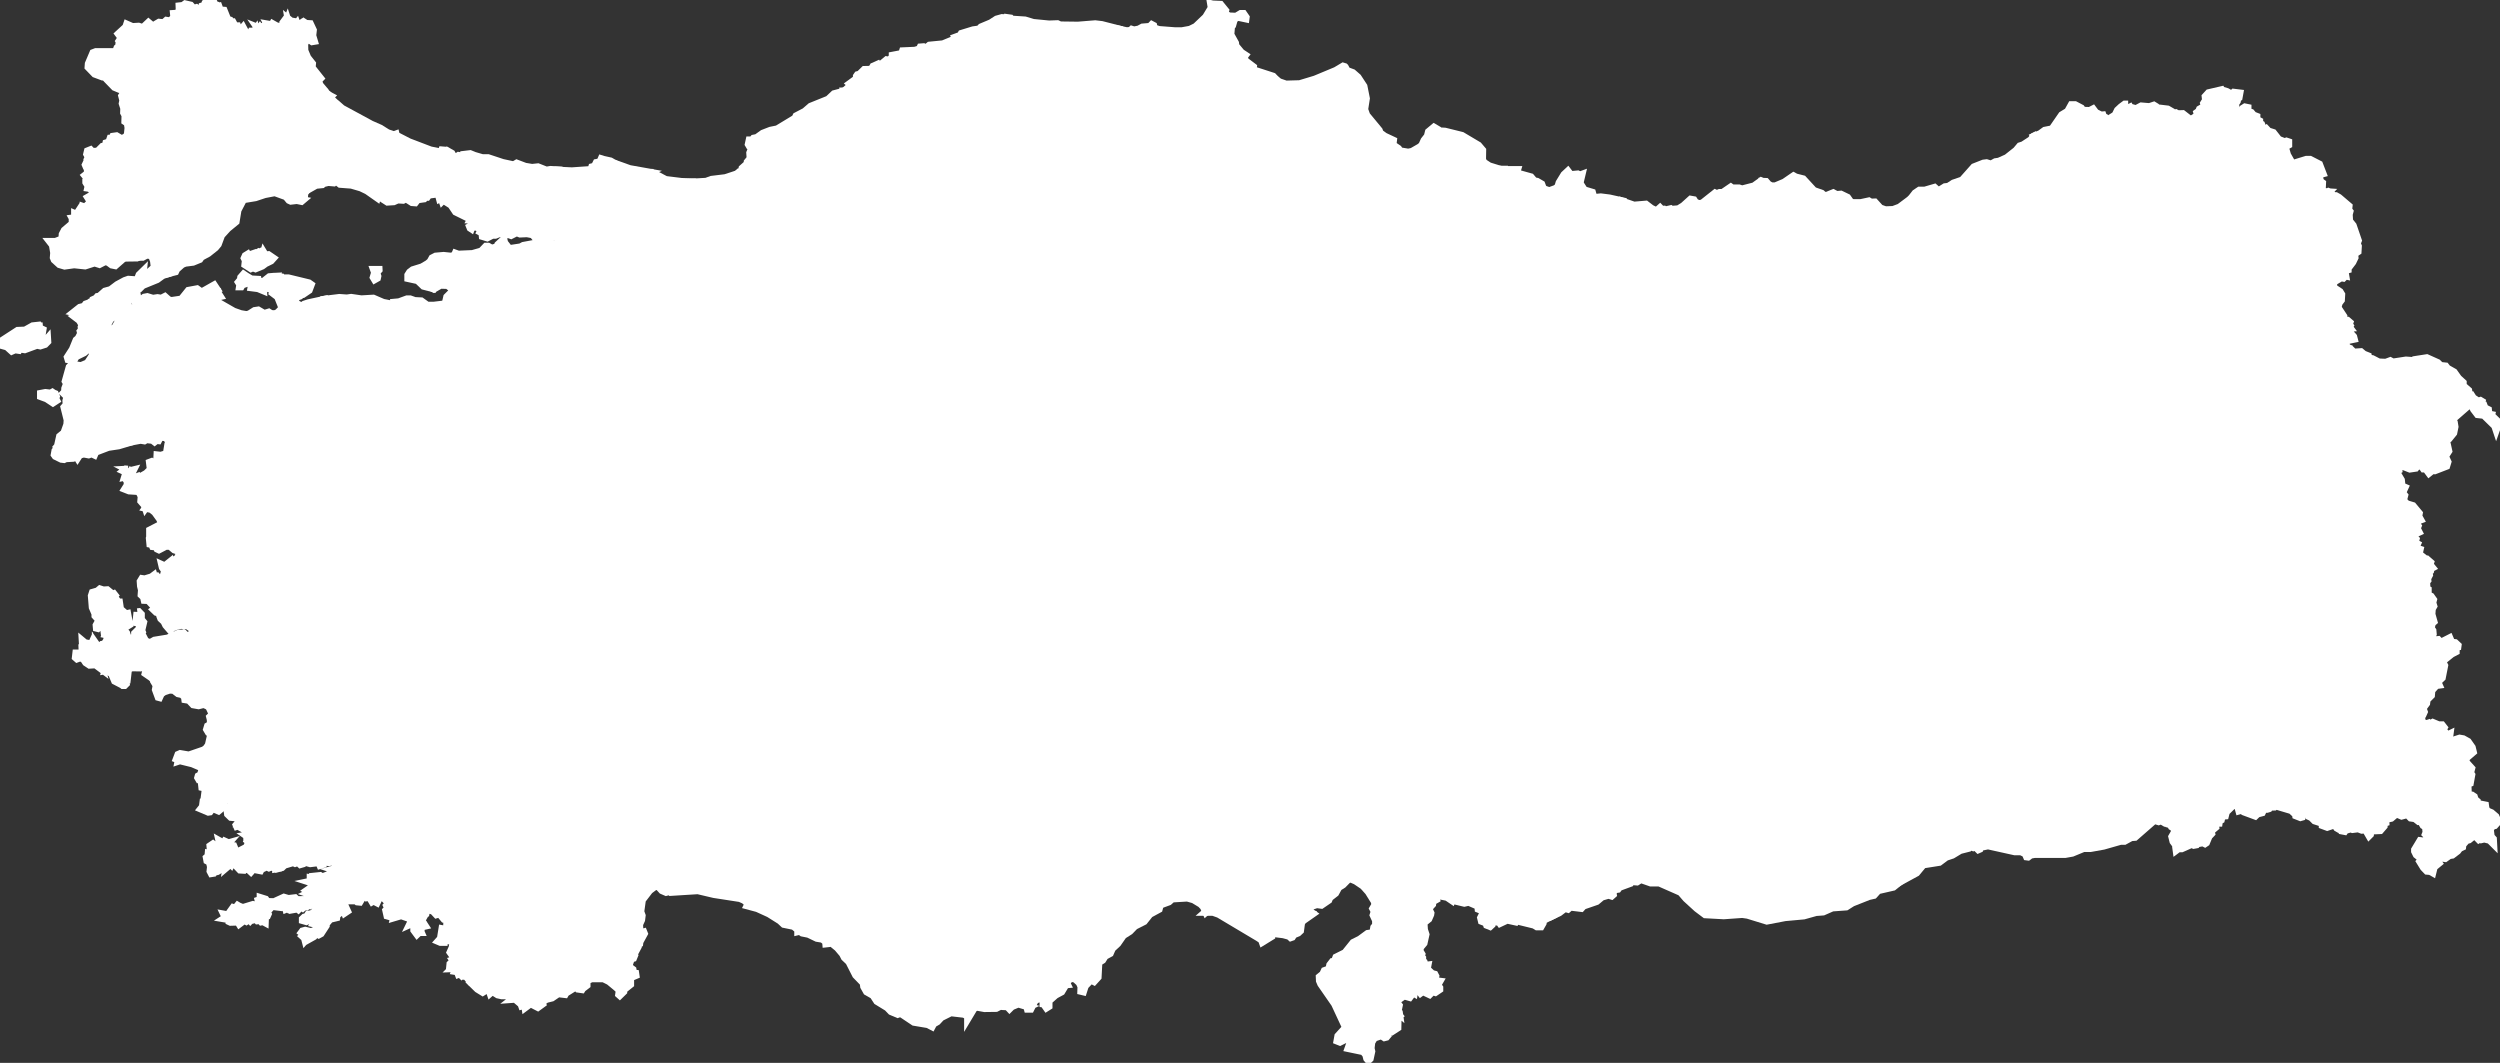
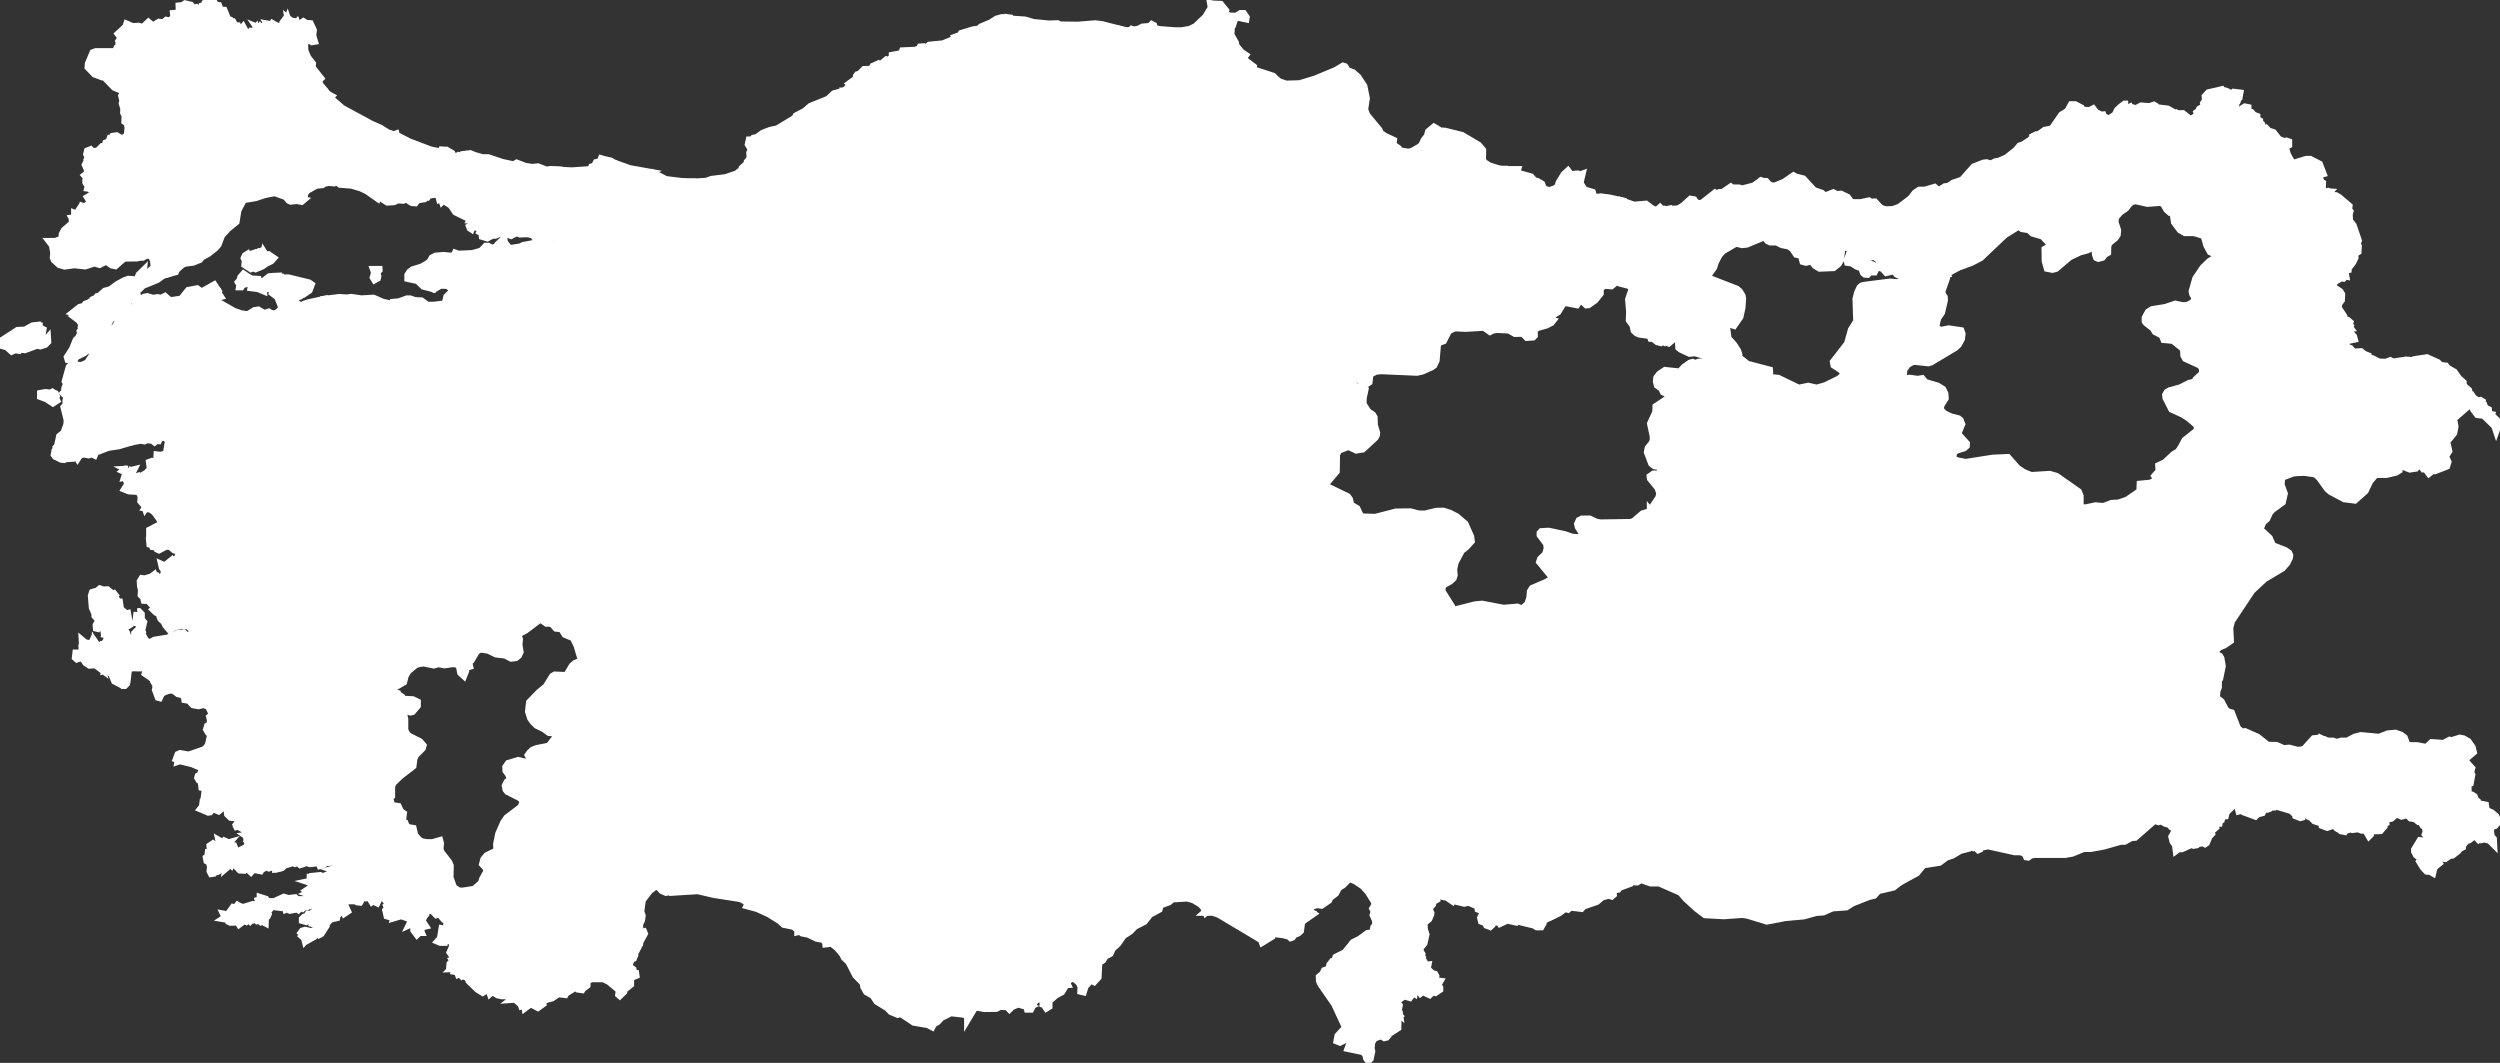
<svg xmlns="http://www.w3.org/2000/svg" id="Layer_1" data-name="Layer 1" viewBox="0 0 322.81 137.24">
  <rect x="0" y="0" width="322.81" height="137.24" fill="#333333" stroke="none" />
  <defs>
    <style>
      .cls-1 {
        fill: #fff;
        stroke: #fff;
        stroke-width: 1px;
      }
    </style>
  </defs>
  <path class="cls-1" d="M181.35,84.96l-.41.53-.48,2.18-.37.91-.36.61-.61.49-.22.33.08.22.85.13.39.33-.1.41-.72.64-.33.58.11.42.73.94.17.85-.07.61-.4.86-1.18,1.19h0l-.53.12-1.7,1.03-.87,1.32-.52,1.69-.19,1.79.18,1.26.62,1.82.15,1.24-.5,3.72h0l-.57.49-.34.59-.07.49.17.57h0l-.87.89-.56.35-.41.75-.76.59-.12.31-.92.63-.6-.08-.7.24-.24-.18h-.49s-.67.43-.67.43l-.34.71.37-.17-.09.19.09.29.21-.47v-.13h-.2s.09-.17.09-.17l.32-.07v.21s.11.06.11.06l-.07.36.74-.09.08-.09-.17-.07v-.15l.44.31-1.3.91-.19.32-.13.97-.28.26-.56.23-.2.31-.17.06-.2-.18-.75-.2-1.14-.14-.42.13v.26l-1.14.7-.09-.25-.44-.29-5.1-3.04-.76-.27h-.92s.41-.36.41-.36h0v-.1s.1.09.1.09h0l.17-.13.05.13.14-.04.07-.39.08.17.33-.18h.2s.22.2.22.2l-.11-.28.08-.05.33.23v-.45s.13,0,.13,0l.15.27.52-.7.33.31.52-.18.12.02.07.21.12-.05-.09-.11.32-.19.09-.34-.27-1.38v-1.39s-.36-1.27-.36-1.27l.04-.86-.23-.32-.24-.23-.98-.49h-.69s-.12-.54-.12-.54l-.26-.42-.4-.26-.35-.06-.14-.2v-.63s.22-.34.22-.34l.61-.43-.03-.5-.47-.77-.65-.56.08-.21-.53-.12-.91-1.26.06-.9-.34-.59h0l.02-.2,1.05-.65-.31-.59.41-.56.31-1.46.02-.92.31-.52.61-.14.93.43.52-.03.34-.29,1-1.75.53-.46,1.31-.65h0l2.01.52.21.26.54-.14.2.11.17.48.15.1.45-.1,1.76.29.7-.02.5-.85-.09-.68.27-.86.34-2.29.27-.17.61-.11.45-.3.36-.35.48-.77.46-.18.47-.62,2.13-.67.55-.35.56-.92.47-1.75.81-.8.67-1.24,1.56-.58.52-.03,1.1.84.68,1.08.84.74Z" />
  <path class="cls-1" d="M227.03,86.7l.32.06.56-.5h.47s.17.31.17.31l.39.3.1.57-.07.28-.37.38-.28,1.12-.32.13-.09.27-.54.62h0l-.26.1-.43-.07-.55.22-.1.2-.42.26-.11.65-.43.84-.45.07-.46.31.31.29-.06.33-.24.24.07.69h-.87s-.38.24-.38.24l-.13.25.06.17.68-.25.28.05.02,1.06-.69.22-.11.17.02.42-.51.34-.57.2-.36-.12-.16.13.07.47.33.08.23.18-.05.1-1.62.49-1.75.2-1.39,1.1-1.34,1.29-.84.44-1.96.09-.27.21-.56-.08-.44.7-.52-.2-.28.06-.15.32.02.36-.21.17h-.12s-.04-.23-.04-.23l-.45.02-.95-.63h0l-.7-.45-1.59-.53-1.55-.14-1.16.15-.38-.11-.69-.76-.81.11-.95.44-.28-.04-.44-.31h0l-.44-.8-.13-.7-.61.02-.55-.2-.44.02-.05-.44-.23-.36.32-.29v-.23s.22-.28.22-.28l-.07-.61.18-.67.35-.49.69-.6.1-1.37-.16-.5.44-.34.63-.19.27-.23.59-1.08h0l.28.18.07.2-.18.74,1.29-.29.15.15.1.67.17.2.26.02.35-.42.22-.06.83.26.96.13.98-.28.92-.09.59-.83.81-.19.23-.51-.31-.87.02-.49-.55-.75.16-.45.94-.52,1.99-.61.37-.38.3-.56.58-.22,1.66-.11.47.34.88.35.5.39.55.09.29.46.83.16.61.7.64.12.9.92.66.2,1.86-.72.53-.36,1.06-.3.18-.56,1.09-.55,1-.9Z" />
  <path class="cls-1" d="M80.81,63.93l.61-.09.7.33.65,1.22.18.8,1.16.56.57.52.52.74.22.08.24-.16.09-1.2.36-.29,1.78.14,1.13.28.39-.07.33-.45.06-.37-1.22-.82-.17-.23.07-.24.31-.12.7.04,1.31.56.23-.65.18-.11.62-.03.09-.58.39-.69.34-.34.23-.03,1.57,1.09.67-.04.55-.37h.24s.63.83.63.83l1.19.87.12.18.13.99.38.19h.64l.4.21.45.95.27.16h0l.47.92,2.16.37.18.15.04.23-.16.24-.86-.02-.38.21-.67-.06-.35.13.32.61-.28.61.14,1.19-.07.45-.52,1.42-.14.26-.52.36-.21.54.18.72.73.39.18.43-.31.26-.64.16-4.05,2.86-.17.45-.04.66-.28.42h0l-.52.09-.76-1.21-.71-.66-.33-.16-.69-.03-1.58.39-1.27,1.24-.95.29-.56.4-.89,1.76-.37.42-1.29.58-1.12.95h-.42s-.52.3-.52.3l-.75-.03-.52.29-1.14.99-.36.75-.55.45-.73.89-.35.24-.69.14-.59.38-.44.49-.27.54-.57.59.08,1.44-.79,1.26-.08.52h0l-1.96-.19-1.21.05h0l-.62-.34-.43-.03-.64-.47-.96-.47-.47-.48-.3-.43-.26-.82.13-1.16,1.26-1.29.87-.71.83-1.34.28-.16,1.51.07.77-1.27.35-.3.7-.29.08-.33-.52-1.75-.48-1.01-1.07-.45-.46-.73-.72-.08-.56-.64h-.67s-.84-.58-.84-.58h0l.97-.93.94-1.57.63-.36.02-.46-.45-.48.02-.7.17-.28.41-.21.32-.51.7-.38.25-.58v-.47h0,.39s.45-.24.45-.24l.43-.43.64-1,1.16-.48.35-.82.65-.78-.24-1.15.12-.49-.16-.77.09-.5.59-.52.78-.38.82.04.29-.09.47-.64.23-.72Z" />
  <path class="cls-1" d="M283.67,49.36l3.57-.8,1.61-.68,1.47.02,2.21-.75.79-.16h1.41l1.61.48h0l1.27.34.35.26.83,1.13.18,1.03-.15,1.52.19.31.3.05.68-.14.67-1.06.7-.18.37.13.61.72.39.22,1.91.26,1,.02,1.46,1.11h2.58l1.73.55,1.53-.19,1.25.72.94.23,1.56-.19h0l.17.24.09.56-.16.79-.6.74-.34.23.3,1.37-.44.69.33.71-.16.52-1.5.58-.32-.02-.41.33-.4-.54h-.3s-.29-.41-.29-.41l-.57.08-.18.23-.74.11-.76-.3h-.49s-.32.24-.32.24l.07.27-.32.2h0l-1.19.28h-1.27s-.31.16-.31.16l-.63.74-.59,1.25-1.32,1.17-1.32-.17-1.75-.93-.41-.36-.96-1.34-.43-.44-.33-.16-1.28-.18-.92.03-.57.06-1.34.51-.17.22-.06.85.41,1.11-.24,1.08-1.29.94-.36.4-.37.81-.49.43-.43,1.04h0l-.41.02-.49.28-.1,1.15-1.14.4-1,.55-.53.05-1.4-.32h0l-.09-2.63.12-1.01.21-.63-.37-.74-.32-1.24-1-1.77-.17-.58-.05-.81-.28-.16-.63.24-.48-.05-.63-1.66-1.42-1.48h0l.62-1.16,1.38-1.09.25-.31.02-.29-.22-.44-.97-.82-.79-.5-1.39-.64-.73-1.44-.04-.34.17-.31.32-.2,1.37-.37,1.15-.58,1.03-.25Z" />
  <path class="cls-1" d="M138.37,68.01l.46.4.88-.39.17.04.15.4,1-.14.16.48.48.76-.09.64.09.32,1.75,1.77.39.27.52.07,1.08-.21h0l.3.14.13.25-.11.61.03.98-.53.77-.09.38.15,1.06.33.32.65.15.86.52.26.72.56.36.37.76.18,1.53.35.18.31.45h0l-.12.17-1.14.57-.17.57-.15,1.81-.13.25-.63.49-.61,1.29-.85.65-1.78.45-.58.71-.79.65h0l-.42.25-.94.26-9.24,2.02-1.17-1.31-.71-1.57-.5-.5-.81-.4-.33-.29-.15-.35-.03-1.43-.7-.96-.16-.49.08-.59.44-.92.7-2.4,1.27-1.41.53-1.61.65-.38,1.51-.32h0l1.61-.04,2.75-1.09,1.07-2.32-.54-1.37.02-.36.69-1.07.13-.71-.06-.7.18-.66.3-.49Z" />
  <path class="cls-1" d="M159.07,23.59l.59-.08,1.49.34.28.19.14.55.26.11,2.21-.37.5.35.43-.04.19.29.59-.43.16.13.07.37.31-.38.25-.04.28,1.03.37.53.16.13.54.08.54.42.05.23-.19.46.33.43.75.19,1-.12.34.45.26.14h.67l1.4-.49,1.85.67.96.49.32-.46.35-1.57.51-.18.13-.26v-.45s.27-.15.27-.15l1.24.3,1.01.54.17.18-.05.26-.58.55-.09.23.73.43.81.14.37.21h0l-.04.3.25.43,1.37.73-.68.34-.64.85-.07.46.16.54-.11.38-.34.44-.4.2-1.14-.18-.74.17-.12.25.23.27.94.08.15.1-.2.4-.63.29-.36.9-.26-.02-.17.31-.75.41-1.03.31-.43.35-.04.31-.63-.38-.92-.2-.08-.23.12-.16-.67-.36-.11.1-.31-.09-.31.12-.44-.1-.11.12-.45-.05-.09.09-.47-.08-.44,1.26-1.03.66-.07.7-.5.2-.51.48-1.14.13-.81.31-1.94,1.25h0l-.63.21h-.48s.02-.32.02-.32l.37-.67.59-.66-.05-.17-.66-.25-.12-.19.55-1.15-.26-.78.78-.33v-.7s.66-.46.66-.46l.22-.47.02-.37-.26-.32-.06-.51-.66-.9-.82-.24-.87-.08-.17-.13.26-1.24-.19-.27-.39-.08-.88.1-.33-.21-.73.02-.99.39-.62.07-1.04-.64-.53-.56-.15-.38v-1s.58-1.27.58-1.27l.62-1-.12-.36-.78-.58-.14-.39.25-.38,1.02-.62.09-.35-.08-.55Z" />
  <path class="cls-1" d="M116.21,31.75l1.05-.16.55.04,2.99,1.77.73.27,1.26.22.27.64-.39,1.46h1.53s1.09.57,1.09.57l1.1.32.75,1.64.79,1.24.33.22.4-.43.55-.04.31-.83.33-.19,1.06.2.48.61,1.4-.17,1.52.38,1.16.09.28.15.04.28h0l-.19.12-.2-.15-.08.13-.17-.09-.18.2h-.2l.03.59-.2.04-.16.33-.17-.13-.12.5-.2.1.22.27-.3.3-.17.65.28.53-.07.85-.27.96.45.67-.97.94-1.08.31-.44.33-1.2.33-1,2.76h-.43s-.1.16-.1.16l.2,1.05-.03.41-1.29,2.18.21.27,1.57,1.07.51.64.19.73.07,1.16-.08.16.1.25-.09.26.11.28-.13.5.15.27-.22.25.37.38.27-.08h0v.31s.22.43.22.43l.16.2.23-.03.05.29.19.12-.14.28-.26-.04-.05.22.23.16.05.21.77.28.43.88.27.16.44,1.01,1.21.48.5.74.52.14.16.37.43.12.18.18.09.55,1.66.11.28.4h0l-.3.49-.18.66.06.7-.13.71-.69,1.07-.02.36.54,1.37-1.07,2.32-2.75,1.09-1.61.04h0l-1.07-1.5-.76-1.33-.37-1.64-.15-1.33-.03-.47.29-1.15-.13-.81-.16-.29-.28-.18-1.27-.55-.66-.47-.92-1.16-.26-.98-.08-1.05.32-.41.55-.03.33-.21.03-.43-.31-.19-.53.02-.74.4-.64.63-.33.54-.49.2-.31-.08-.18-.27-.06-.56.2-1.04-.28-.28h-.38s-.61.42-.61.42l-1.53.29-.26.24-.23.51-.31,1.81-.28.26-.64.15-.2.15.1,1.06-.25.57-.59.23-.3.47-.48.14-.52-.13-.56-.58-.56-.07-.46.4-.49.99-.52.21-1.05-.13-1.42-1.08-.33-.05-.42.48-.26.03-.17-.1-.13-.38-.13-.02-.31.21-.6,1.23-.37.34-.72.13-.95-.3-.77-.77-1.44-2.86-.44-.19h0l.14-1.03.59-.47,1.03-1.49.68-.35.23-.47-.05-.44-1.13-.47.04-.54.27-.07-.05-.24-.38-.38v-.27l.12-.07-.08-.12.13-.08-.18-.71.28-.42-.14-.13-.32.08-.22-.19.15-.57-.36-.11-.4-.69-.57-2.28-1.08-1.51v-.34s.67-1.55.67-1.55l.5-.44-.29.04-.03-.12-.18.06.02.13-.09-.09-.24.11-.1-.16.46-.33-.2-.09-.03-.16-.9.14-.57-.5-.08-.3-.45-.46-.05-.79-.23.09-.28-.11-.19-.3.27-.77-.2-.03-.42.3-.21-.09.16-.93-.8.65-1.42-.31-.57.39-.7-.52-.16.34-.31.17-.36-.05-.2.14-.23-.42.31-.12.12.06.23-.16-.61-.38-.87.36-.45-.26-.76-.1-.87.12-.37.23-.55-.09-.24-.31h-.4s-.16-.14-.16-.14l-.29.43-.14-.12-.27.19-.38-.08-.43.17-.16.15v.25s-1.06-.14-1.06-.14l-.24.1-.47-.19-.24-.31-.17.1-.52-.34-.09-.27.08-.14-.24-.24.09-.43-.28-.86h0l.66-.56,1-.47.91-1.12.48-.23.61-.58.12-.4.83-1.27.48-.24,1.75.27,2.63-.56.35.04.4.28.11.79.15.23,1.58.1.97.22.81-.08,1.75-.44h.69s.7.25.7.25l1.09-.15,1.21-.98,1.16-.2,1.38.2.44.64.3.13,1.19-.14.36-.33v-.44s-.72-.8-.72-.8l-.25-.62.11-.69.39-.87.32-.33.52-.27,1.01-.29.8-.38,1.38-.33.11-.23-.06-.3-.62-.74.07-.65.17-.24.36-.2,1.33-.24Z" />
  <path class="cls-1" d="M95.82,102.31l.14.43,1.18.88,1.02.33h1.11s1.51.52,1.51.52l1.14-.16,1.41-.85.37-.08.33.12.22.36.22.84.87.86.03.69.26.33.65,1.8.96,1.11.78,1.32.44.41,2.6.99.59.71.06,1.08.28.72.42.37,1.42.75.17.23h0l-.35,2.21.2.75.24.38,1.1.95,1.11,1.21h0l.38,1.81,1.03,2.47-.15.72-.55.69.07.48-.13.12v.28l-.17.29.32.46v.47s-.38.59-.38.59v.32s-.28.17-.28.17l-.11.32h0l-.42.17-.83-.35-.48-.5-1.34-.82-.49-.75-.84-.48-.36-.64-.06-.48-.98-1.01-.88-1.73-.58-.55-.24-.47-.66-.78-.94-.77-.28-.04-.09.25-.18.02-.02-.24-.45-.36-.73-.12-1.08-.52-.8-.16-.33-.23-.21.05v-.21s-.57-.47-.57-.47l-1.27-.26-.48-.45-1.43-.9-1.51-.69-1.27-.34.09-.18-.11-.19-.41-.35-.55-.24-3.36-.52-2.08-.49-3.5.22-.14-.12-.46.12-.51-.22-.53-.58-.47.09-.65.49-.95,1.24-.21,1.52.18.5-.07.56-.26.57.02.56.19.42.16.13.19-.06.06.15-.58,1.06-.03.25-.24.16.04.24-.45.84-.16.05.15.23-.13.32-.49.15.13.16-.2.57.15.38.34.25.09.5.26.02.03.2-1.06.45.07.32.24-.08.06.08v.4s-.7.56-.7.56l-.19.22v.16s-.46.45-.46.45l-.09-.08.08-.55-.14-.13.19-.19.04-.29-.41-.08-.33.11-.7-.58-.73-.36h-1.58s-.61.28-.61.28v.59s-.17.13-.17.13l-.04-.26-.41.66-.49-.07-.49-.54-.25.2v.09l.22.04-.08.12-1,.63-.09.16-.68-.08-.25-.28-.35.17-.05.21-.29.07.15.21-.22.15-.48.12.13-.15-.41.03.16.09-.84.58.51-.09-.88.64-.31-.16.37-.28-.17-.05-.27.13-.14-.14-.11.09-.24-.13-.75.56-.05-.32-.39.11-.07-.2-.34-.29.15-.2.17.1-.08-.45-.43-.04-.18.2-.42.03.46-.36.35-.03-.4-.06-.5.11-.12-.13h-1.2s-.5-.11-.5-.11l-.55-.35-.25-.02-.17.15-.14-.41.22-.32-.26.02-.2-.13-.35.04.07.14-.1.41-.22.14-.65-.4-.89-.87.07-.08h0l.26-.05-.14-.21.26-.03.07-.14.16.14.19-.26-.05-1.4.36-.16-.18-.25.03-.28-.17-.16.13-.28.26.07.29-.4.71-.36,1.64.02.45-.15.93-.83.23-.59.65-.94,1.58-1,.52-1.32-.15-1.4.13-1.12.89-1.35.08-.37-.22-.92-.65-.55h0l.42-.54,1.05-.8-.29-1.54.4-.74.94-.69.84-.93,1.32-.47.63-.74.85-.44,1.2-.87,1.24-.27,1.09.11.57.35.68.67,1.62.74,5.09.17.45-.19.18-.22.51-1.51.78-1.15.02-.29-.48-.36h0l.58-.08.5.1.83.95.63.27.3-.43.61-.14.16-.29.6-.41,2.75-.55.59.11Z" />
  <path class="cls-1" d="M286.85,11.66l.68.2.63.35.27-.25.74.09-.1.55-.16.11-.07.36-.31.47.12.22-.06.27.79.55.13-.02.15-.56.22-.14.34.07v.49l.45.14.29.34.41.16v.39s.36.19.36.19v.28s.26.15.26.15l.27.69.22.12.18-.17.23.25.63.2.69.88.81.32.22-.09.24.08v.35s-1.41.79-1.41.79l.44.17.39-.19.29.05.14.49.56.99-.05.23,1.96-.6h.49s1.17.6,1.17.6l.45,1.17-.26.07-.21.49.2.52.21.15-.04.83.28.32.59.04h0l-.68.7-.82.19-.94-.03-.28.28-.48.16-1.2-.13-.68.24-.75-.27-.7.45-.55.07-.84-.42-.93,1.03-.84.31-.65.47-.17.79-.53.3-1.23,1.64-.06.68.09.31-.24.41-.32-.07-1.19.15-.54.56h-.35l-.36-.16-.45-.83-.32-1.12-.25-.21-1.1-.33h-1.18s-.59-.34-.59-.34l-.73-.97-.14-.95-.29-.39h0l.39-.22.63-.68.28-.52.05-.47-.09-.29-.7-.41-.52-.78-.02-.49.78-.6.14-1.06.18-.25.67-.2.38-.5,1.03-.36.44-.58.7-.57.36-.57v-.25s-.36-.45-.36-.45l-.28-.82-.83-.71-.07-.36.17-.89h0l.12.06.07-.18-.19-.64.22-.16.11-.27.67-.39-.13-.39.25-.4-.05-.47.41-.45,1.64-.38Z" />
  <path class="cls-1" d="M274.79,13.47l.23.4.79.22.68-.36,1.05.09.57-.19.26.16.21.38.31-.16,1,.12.57.33.19.25.31-.1.26.13.62-.02.81.63.36.07.35-.22.37.14h0l-.17.89.07.36.83.71.28.82.35.45v.25s-.35.57-.35.57l-.7.57-.44.58-1.03.36-.38.5-.67.2-.18.25-.14,1.06-.78.6.02.49.52.78.7.41.09.29-.05.47-.28.52-.63.68-.39.22h-.19s-.37-.32-.37-.32l-.43-.73-.38-.24-1.75.13-1.52-.34-.46.09-.41.31-.42.56-.76.53-.58.67-.09.63.35,1.07-.05.56-.25.38-.82.67-.15.43-.02.82-.36.21-.31.39-.48.12-.2-.09-.14-.39-.03-.86-.12-.13h-.22s-.73.39-.73.39l-.99.27-1.33.64-1.74,1.48-.42.11-.64-.12-.26-.9-.02-1.51.65-.38v-.34s-.97-1.03-.97-1.03l-1.31-.39-.46-.44-.91-.15-.35-.36h0l.61-.62.87-1.41.33-1.26.65-.54,1.28-1.68.86-.36.24-.36-.07-.47-1.44-1.44-.3-.81-.51-.43-.08-1.17-.53-.93h0l.78-.33.59-.43.96-.19,1.25-1.81.77-.47.46-.83h.46s.78.41.78.41l.22.31.9.03.41-.21.12.16-.14.34.54.04.52.26.22-.02.1.28.23.04.29.31,1.02-.64.31-.63.45-.42.46-.34h.43Z" />
  <path class="cls-1" d="M50.21,89.1l.18.29.95.21.09.17.4.24.16.32,1.3.07.55.27v.45l-.6.71-.22.06-.54-.16-.46.24.2.88v1.4s.2.48.2.48l.35.37,1.4.7.41.46-.09.32-.9.92-.19.48-.12.91-1.64,1.27-.93.9-.19.48v1.21s-.29.19-.29.19h0l-.55.1-.57-.61-1.28-.87-.38-.13-2.6-.22-1.11.07-.09-.08v-.64s-.19-.12-.19-.12l-.38.1-.55.71-.48.29-.4.57-.37.08-.64-.09-.76.08-1.6-.23-2.03.36-.51-.19-.48-.75-.22-.15-1.07.07-1.29-.65-.46-.09-1.22.2-.45.19-.61.62-.25.77-.02.79h0l-.63.23-.37.74-.19.03-.24-.18-.14.36.23.27-.12.1-.65-.28-.2.04-.27.36-.19.03-.92-.39.2-.25.09-.68.31-.11-.17-.34.14-1.1-.11-.25-.33-.07-.13-1.23-.33.13-.07-.12.05-.18.29-.16.09-.29h.31s.13-.28.13-.28l-.5-.45-1.1-.47-1.62-.4-.18.06.03-.15-.26-.1.2-.53.25-.11,1.12.19,1.95-.67.33-.26.28-.41.31-1.37-.15-.32-.2-.02-.19-.32.12-.4.3-.16.11-.63h0l.27.35h.64s.44.25.44.25l.07.83.25.13.45-.16.7-.76.02-1.1.26-.65.7-.62.72-.3,1.11-.04.44.47.76.04.18.24.52.11.26.26,1-.25,1.14-.52.98-.16,1.68-.56,1.92-.04,2.22-.35.79-.6.28-.7,1.24-.4.38.04.63.58.38.1.49-.9h0l.8.13,1.2.74Z" />
  <path class="cls-1" d="M16.5,60.63l.35.18.33-.08-.15.3-.61-.1-.02.21.17.28.33-.13v.21s.21.31.21.31l.54-.2.02.12-.26.07.15.13-.59.04-.15.14-.39-.02-.19-.27.04-.3-.13.03.04-.13h.22s-.15-.26-.15-.26l.05-.22-.31-.14.24-.19.27.02ZM33.19,36.12l.08.23.15.05.09-.11.2.15-.3.54.38.25.13-.2.04.45-.63-.26-.86-.11.08-.43.24.09.2-.09-.15-.59.35.02ZM35.43,35.73l.41-.02-.04.32.17.13.53-.28.29.2.2-.15h.24s2.64.64,2.64.64l.27.19-.26.69-.78.53-.33.04-.09.18-.42.15-.4.4.07.21.19-.02.22.32.47.25.15.06.34-.25.55-.18,2.08-.45h0l.12.54.68.72v.88s-.4.87-.4.87l-.76.97-.1.38.55.32.22.36.1.95-.07.76.57.75-.1.08.04.19.16.15-.13.1v.24s.21.4.21.4l.77.71-.02,1.34.66.97.66.46,1.54.11.84,1.03.96.7.93.39h.31s.79-.31.79-.31l.63-.67.57.14.17.2-.06.21h.14l-.15.49.08.7-.08.27.16.49.17.05.26-.16.15.09.04.52.26.06-.13.2.17-.07.02.24.39.23.41.07.17-.11.31.11.48-.22.73.02.7.32.18-.05h0l-.11.14.04.21.15-.07v.36l-.16.02-.04.3-.55.17.04.13-.16.05.13.24-.44.33-.06.76.45.67-.12.43.13.25-.03.58-.37.47-.54.4-.49.79-.58.39-.21.52-.31.32-.68.34h-1.72s-.56.2-.56.2l-.06.22.44.73.13.61.14.09h0l-.2.09-1.22-.25-.57.28-.87.73-1.45.58-.72-.22-1.03-.11-.32.26-.14.3-.33.1-.35.32-.75.11-.47-.31-.7-1.44-.58-.79-1.84-1.42-.06-.44-.48-1.08-.55-.55-.33-.02-.22.13-1.2,1.07-.41-.21-.57-1.04-.43-.22-2.59.43-.3-.18-.36-.58-1.24-.76-.37.12-.64.51h0l-1.46.24-1.2.42-1.29-.38-.85.34-.61.11-1.29,1.47-1.31.22-.72.65-.8.04-1.07,1.5h0l-.1-.31-.47-.54.05-.6-.26-.53-.28-.16-1.07-.07-.51-.2.31-.49v-.29s.41-.21.41-.21l.11.13-.04.29-.35-.03-.07.16.11.11.33-.07-.04.2.28.13-.15-.5.22-.2.23-.02.21-.51,1.19-.68.55-.54-.11-.89.24-.09.23.14.46-.19.04-.8.44.05.76-.22.2-1.24.18-.26-.44-.65-.79-.07-.23.45-.24-.03-.24.19-.26-.2-.79-.09-.27.16-.48-.08-1.46.27h0l-.06-.6.17-.63,1.04-1.46.35-.21,1.43-.19,1.34-.97.52-.02,1.03.2,1.44.77,1.18-.09,1.09.29.81.41.71.02.22-.09,1.16-1.29,2.03-1.21.41-.6-.03-.88.12-.51-.11-.22.28-.14v-.49s-.15-.44-.15-.44l-.86-1.32.13-.76-.09-.61-1.17-.78-.2-.48.39-.81.74-.95.92-.54.34-.36.22-.77-.29-.65h0l.41-.12.66-.42.46-.07.77.45.59-.18.28.18.49.04.4-.16.69-.71.95-.61-.09-.18-.88-.41-.44.36-.22-.55-.62-.47.14-.27-.09-.19-.55-.12-.48-.38-.06-.65.57-.45.58-.05ZM31.74,35.65l.32.19-.47.43.19.3-.54.19-.13.23h-.13s.04-.25.04-.25l-.19-.3.26-.31.04-.3.33-.38.28.19ZM33.52,32.61l.07.13.25-.07.02.13.17.04.04-.15.17.28.41-.04.6.41-.28.31-.73.36h-.31s.02.22.02.22l-.11.08-.85.35-.34-.13-.25.11-.73-.47.06-.54-.15-.3.13-.29.26-.16.15.26.2-.07.09-.18.5-.17.11.13.39-.27.09.04Z" />
  <path class="cls-1" d="M119.19,6.12l.25.87.63.45-.35.94.4.6.39.09.66-.11.94-.47.34.04.26.27.02.27-.61,1.17-.1.88-.61.65v.38h0l-.83.16-.44.79-.68.3-.39-.06-1.24.75-.15.53.61,1.44.11.57-.17.79-.37.47-.86-.62-.58.49-.37.05-.58-.24-.06-.25-.35.07-.96.91-.61.24-1.35-.44-.81-.14h0l.63-1.35-.19-.5.19-.47-.63-.58-.15-.33v-1.18s-1.14-.18-1.14-.18l-.75-1.03-.23-.57h0l.74-.67.08-.21-.11-.09.86-.63v-.32s.11-.16.11-.16l.26-.07.61-.6.9-.02.2-.32.25.03.04-.22.33-.15.12.19.37.04.15-.38.51-.42.18.04.34-.16.26-.3v-.17s1.21-.23,1.21-.23l.11-.34,1.57-.07.59-.18.1-.21.34-.04Z" />
  <path class="cls-1" d="M266.52,78.6l1.16.45,1.05.9.11.71-.47,1.21v.34s.42.76.42.76l.28,1.66.83,1.01h0l-.44.47-.51,1.62-.37.52-.82.56-1.26.26-.6.29-2.09,2.03-.18.4-.02.42,1.8,1.23.66.65.22.46,1.18.62.51.92,1.15.16.9.52.94-.2.82.33.07.27h0l-.64.67-.24.1-2.08.11-.37.12-1.75,1.53-1.33.76-1.24.5-1.72.18-1.44-.05-1.48.28-.97-3.78-.37-.87h0l.85-1.27-.65-.39-.53-.13.33-1.17.13-.1.25-.76.79-.83.64-.95.94-2.67.85-.75.2-.33-.37-.24-.02-.2-.2-.03-.05-.27-.22.09-.13-.1.14-.65-.11-1.75.07-.38.78-1.95.37-.64.46-.39.17-.43.98-.12.5-.36h0l.29-.15.98-.08.59-.57.25-.58Z" />
  <path class="cls-1" d="M251.33,35.29l-.03.61-.61,1.73.08.39.23.36.02.41-.36,1.54-.5.74-.24,1.01.19.37.44.27,1.06-.21,1.56.23.13.36-.07.63-.39.72-.37.36-3.15,1.89-.33.1-1.88-.2h0l-.89.1-2.23-.05-2.34-.3-.78.03-.61.23-.64.43-1.31,1.29h0l-.59-.64-.87-.57-.07-.38,1.81-2.33.51-1.81.69-1.1-.09-2.89.19-.79.31-.65.22-.2.45-.1,3.17-.4.93.08,1.08-.37h0l.58-.18,1.3.12,1.67-.32h0l.89-.35.86-.11Z" />
  <path class="cls-1" d="M72.54,35.95l.77,1.69.35.38.42.12.27-.53.33-.11.36.44.32.76.87.57.83.08.14.11.08-.12.64-.05.42-.3.55-.12.36.42.44.04.44-.11.59-.45.34-.07.71.74.5.04.29-.1h0l.45.57.22,1.3.5.94.14,1.06.59.92h0l-1.35.49-.77.94-1.16.76-.3.56-.87.45-.35.72-.57.29-.42.43-.25.97-.49.61-.84.2-1.41-.02-.39.29-.78.83-.59.88-.47,1.57h0l-2.47-.1-.63-.32-.48-.65-.68-.28-.26-.28-.22-1.34-.47-.98h0l1.24-.94.26-.47-.29-.59-.49-.23-.17-.22-.08-.55.5-.5-.28-2.45.11-.18.88-.47.04-.58-.22-.81.62-.67-.04-.81.24-.49.07-.98.74-.79.06-.72-.3-.67.09-.37.26-.35,1.03-.43Z" />
  <path class="cls-1" d="M248.38,57.95l.5-.16,2.41-.07.64.12.54.29h0l-.24.28-.12.59.21.39.41.16,1.09.21,3.49-.55,1.93-.09,1.22,1.38.83.56h0l-.7.92-.11.63.05.57,1.2,1.89.35.82,1.42.82.17.27.07.53-.06.34-.22.29-1.86.79-1.08,1.3-.31,2.28.17.94.07,1.58h0l-2.23.65-.79.37-1.06,1.62-.55.4-.51.15-.48-.04-.72-.67-.61-.03-.65-.47-.25.22-.05.91-.19.23-.3.06-.55-.15-.33-.49-.67-.39-.27-.04-.39.13-.25-.24-.48.03-.52.41-.55.74-.05,1.2-.37.39-1.17.09-.53.28h0l-1.13-1.87-.92-2.21.05-.14.91-.59.48-.88.57-.17,1.09.09.42-.32.02-.42-.25-.36-1.53-1.1-.2-.96-.28-.42.11-.86-.35-.32.79-1.39-.03-1.17,1.15-1.39.02-.81-.26-.26-.25-.04-.84.28-.5.42h-.73l-1.16.31-.1.22-.11-.03-.54.47-.9.48-.31-.12-.2.22-.27-.03-.45-.22-.37.13h0l-.1-.23.45-.6-.02-.69.22-.42.26-1.01.36-.43.41-.18.31-.32-.02-.5-.58-.86.11-.38.45-.06,1.52.39,1.1-.12,1.4-.94.9-1.16,1.13-.68.63-.78Z" />
  <path class="cls-1" d="M291.72,68.47l.45.26.82.78.42.98,1.61.63.47.31.12.28-.04.31-.33.65-.57.65-2.31,1.38-1.64,1.53-2.63,3.96-.22.87.08,1.65-.76.53-.68.28-.46.5v.49s.53.26.53.26l.15.25.17.99-.33,1.6-.17.28v.82l-.19.51-.07.93h0l-.27.47-.92.37.14.39-.24.07-.03.34-.29.11-.2-.3-.17-.06.1-.17-.79-.13-.45-.29-.46-.79-1.63-1.55-1.48-1.91-.58-.47-.62-.15-1.09.11-.61.16-.78.69-.64.02-.37-.14-.06-.52-1.81.33-.7-.25-.51-.8-.38-.05-.81.17-.57-.13h0l-.83-1.01-.28-1.66-.41-.76v-.34s.47-1.21.47-1.21l-.11-.71-1.05-.9-1.16-.45h0l.11-.36.61-.08.39-.45.23-.07.35.07,1.18-.09.86.23.81-.04,1.89.54.99.14.23-.25.24-.89.63-.3.65-1.08.93-.56.16-.22.12-.65-.23-.44-.02-.32.34-.38.56-.04.33-1.19.31-.47.28-.2,1.24-.29.79-.44,1.33-.18.7-.33,1.27.03,1.87.33h.96s1.4.32,1.4.32l.53-.05,1-.55,1.14-.4.1-1.15.49-.28.41-.02Z" />
  <path class="cls-1" d="M110.5,23.03l2.04.29h0l.19,1.15.66,1.66-.1,1,.12.4.34.2,1.11-.27.48.02,1.26,1.93.03.33-.42,1.31v.7h0l-1.33.24-.36.2-.17.24-.07.65.62.74.06.3-.11.23-1.38.33-.8.38-1.01.29-.52.27-.32.33-.39.87-.11.69.25.62.72.8v.44s-.36.33-.36.33l-1.19.14-.3-.13-.44-.64-1.38-.2-1.16.2-1.21.98-1.09.15-.7-.23h-.69s-1.75.43-1.75.43l-.81.08-.97-.22-1.58-.1-.15-.23-.11-.79-.4-.28-.35-.04-2.63.56-1.75-.27-.48.24-.83,1.27-.12.4-.61.58-.48.23-.91,1.12-1,.47-.66.56h0l-.41-.28-.4-.05-.85.09-1.04.4h0l-.59-.92-.14-1.06-.5-.94-.22-1.3-.45-.57h0l.33-.74-.22-2.04.1-.43.4-.16,2.34.27,1.17-.37.65.07.49-.19.94-.92-.06-.33-.57-.66-.13-.44.15-.62.45-.38h0l1.62.31,1.07.04h1.27s.6-.28.6-.28l.74-.92.46-.93.24-1.06.28-.56.48-.38,1.51-.33.57-.43.27-.78.18-1.21-.07-1.1h0l.76-.42,1.16-.32,1.08.14,2.03-.16.78.58.54.04,1.48-.54,1.63-.21,1.69-.59,1.54-.3Z" />
  <path class="cls-1" d="M75.18,95.06l.98.2h1.03s2.25-1.05,2.25-1.05l.65-.12.14.07.35.33.17.36-.35,1.12.28.55.5.19.97.09.91-.24.57.03,1.57.66.65.55.22.37-.06.48.19.52-.04.74,1.32,1.37.17.55.03.81.63.16h0l.48.35-.02.29-.78,1.15-.52,1.51-.18.22-.44.18-5.09-.17-1.62-.74-.68-.67-.57-.35-1.09-.12-1.24.27-1.2.87-.85.44-.63.74-1.32.47-.84.93-.95.69-.4.74.29,1.54-1.05.8-.42.54h0l-.71-.21-.33-.25-.37-.05-.59.12-.57.38-.66.25-.15.14-.17.88-.9,1.96-.44-.11-.04.47-.16.1-1.1-.34.5-.73-.02-.34h-.94s-.38-.47-.38-.47h0l.2-.77.57-1.01-.12-.45-.45-.49.15-.57.4-.48,1.3-.63-.04-.88.27-1.33.61-1.39.43-.64,1.81-1.37.26-.59-.02-.3-.31-.39-1.66-.84-.18-.23-.09-.46.22-.45.24-.15.17-.3-.2-.61-.34-.44-.02-.46.3-.43,1.26-.38,1.65.4.1-.35-.42-.77.22-.31.34-.31.5-.2,1.59-.31,1.14-1.46h0l1.21-.05,1.96.19Z" />
  <path class="cls-1" d="M48.9,34.85l-.31.35.15.46-.05.23-.3.17-.15-.25.18-.61-.13-.36h.61ZM63.75,35.06l1.39.36h.43s1.97-.83,1.97-.83l2.25-.52,1.89.4,1.05.37h0l.02.49-.22.62h0l-1.03.43-.26.35-.1.37.3.67-.06.72-.74.79-.07.98-.24.48.04.81-.62.68.22.81-.04.58-.88.47-.11.18.28,2.45-.5.5.08.55.17.22.49.23.29.59-.27.47-1.24.94h0l-.39-.11-1.3.26-.39-.02-.71-.64-1.49-.52-.2.21-.11.42-.04,1.21-.27.71-1.77,1.59-.31,1.03-1.18.88-.41.75-.53.16-1.63-.31-1.26.05h0l-.18.05-.7-.32-.73-.02-.48.22-.31-.11-.17.11-.41-.07-.39-.23-.02-.24-.17.07.13-.2-.26-.06-.04-.52-.15-.09-.26.16-.17-.05-.16-.49.08-.27-.08-.7.15-.49h-.14l.06-.21-.17-.2-.57-.14-.63.67-.79.31h-.31s-.93-.4-.93-.4l-.96-.7-.84-1.03-1.54-.11-.66-.46-.66-.97.02-1.34-.77-.71-.2-.4v-.24s.12-.1.12-.1l-.16-.15-.04-.19.1-.08-.57-.75.07-.76-.1-.95-.22-.36-.55-.32.1-.38.76-.97.41-.87v-.88s-.69-.72-.69-.72l-.12-.54h0l1.86-.23.98.07.55-.08,1.31.19,1.55-.09,1.25.54,1.31.26.25-.12-.04-.16.55-.05,1.04-.38h.38s.62.22.62.22l.82.04.78.56h.87s1.32-.16,1.32-.16l.23-.29.15-.66.26-.26.18.08.82-.18-.07-.31-1.12-.87-.93-.03-.85.49-.09-.05h0l.26-.73v-1.5l1.1.43,1.16.02,1.34.29.75-.17,1.26-.55.84-.02.45.13.69-.08Z" />
  <path class="cls-1" d="M6.93,50.8l.17.07.13.32-.1.23.14.28-.43.28-.8-.53-.76-.28v-.33s.58-.11.58-.11l.68.08.22-.12.16.11ZM5.04,42.13l.02.24.44.21-.13.78.08.2-.15.16.04.34.33.11.1-.2.13.03.2-.23.02.33-.32.33-.6.19-.43-.09-1.58.58-.66-.1-.11.18-.48-.07-.41.18-.61-.55-.65-.18.11-.62,1.91-1.24.96-.04.98-.55.74-.08.05.09ZM27.93,37.4l.15.11.07.38.23.36-.33.07-.15.19.08.28.29.35,1.9,1.09.91.32.79.13h0l.29.65-.22.77-.34.36-.92.54-.74.95-.39.81.2.48,1.17.78.09.61-.13.76.86,1.32.17.44v.49s-.29.14-.29.14l.11.22-.12.51.03.89-.4.61-2.03,1.21-1.16,1.29-.22.09-.71-.02-.81-.41-1.09-.29-1.18.09-1.44-.77-1.03-.2-.52.02-1.34.97-1.43.19-.35.21-1.04,1.46-.17.63.06.6h0l-1.47.44-1.34.2-1.65.63-.15.35-.34-.16-.39.15-.64-.12-.55.16-.24.37-.15-.24h-.13s-.33.27-.33.27l-.91.05-.23.11-.34-.04-.75-.37-.12-.17.09-.49.23-.25-.06-.18.15-.17.28-1.26.55-.45.39-1.09.04-.58-.41-1.65.28-.32-.03-.54.15-.5-.47-.47.15-.16.02-.44.24-.63-.18-.3.51-1.82.3-.32,1.19.17.85-.36.61-.94.15-.85.1-.11h.42s.23-.31.23-.31l-.19-.63.2-.24-.11-.28.09-.45-.08-.14.22-.08.41.13,1.47-.65.68-1.2.27-.11.3.07.61-.79.88-.76-.03-.3,1.09-.84.38-.07.72.22.6-.09.5.08.45-.23.46.41.36.12,1.34-.2.9-1.12,1.09-.2.55.39h.3s.04-.14.04-.14l1.31-.74.35.53ZM19.17,30.62l1.56.02.87-.13.88.19.38.25-.03.33-.58,1.04-.16.62-.58,1.21-.11.81.13.4h0l-.52.16-.74.54-1.86.76-.45.45-.27.06-.12.16.11.6-.26.05-.13.34-.2-.1-.41.12-.02.25-.22.14.09.45-.72.95-.24.02-.2.31-.83.34-.33.27-.26.52-.57.46-.29.09-.05.19-.58.16-.32.25-.21-.03.05.54.32.79-.56.38-.26.38-.64.55-1.04.51-.13.22-.3-.07-.28.26-.27-.04-.08-.27.65-1.01.48-1.18.26-.22.34-.65-.07-.27.16-.19-.03-.37.12-.26-.37-.63-.5-.38.22-.07.09-.26-.17-.25-.33-.07.73-.58.55-.14.22-.29.2-.07.06.13.13-.04.21-.3.34-.17.02-.13.37-.17.18-.22.24-.04.73-.65.73-.2.86-.65.96-.52.46-.16,1,.07.2-.09.22-.58.46-.45-.02.19.41.09.45-.21.67-.62-.1-.83-.21-.56-.18-.17-.55-.06-.52.28h-.46s.13-.66.13-.66l.28-.51.67-.76.13-.56Z" />
  <path class="cls-1" d="M122.73,21.48l.92.1.26.2.57.71.11.7.46.42.36.05.56-.19h.87s1.72.67,1.72.67l.32.41.49.11.45-.05.57-.42.46-.11.48-.53.52-.24.33.15.65.85.71.13,2.69-.65,1.16-.7.85-.25.13.22-.09.56-.46,1.12-.65.93-.06.31.11.34.92,1.32.71.61,1.54.28.94.45.59.13h0l.03.8-.33.86-.04.51.26.44,1.07.61.23.32-.5,1.1.07.64.2.44-.34.77.1.27.51.4.12,1.48-1.36,2.32-.83.81-1.11.27-.1.2h0l-1.83-.18-.83-.88-1.49-.29h0l-.04-.28-.28-.15-1.16-.09-1.52-.38-1.4.17-.48-.61-1.06-.2-.33.19-.31.83-.55.04-.4.43-.33-.22-.79-1.24-.75-1.64-1.1-.32-1.09-.56h-1.53s.39-1.48.39-1.48l-.27-.64-1.26-.22-.73-.27-2.99-1.77-.55-.04-1.05.16h0v-.7l.42-1.31-.03-.33-1.26-1.93-.48-.02-1.11.27-.34-.2-.12-.4.1-1-.66-1.66-.19-1.15h0l.67.13.84-.02,1.14.64,1.22.04.57.92.38-.07.5-.93.24-.04,1.92.75.14-.07.1-.3.18-1.39-.46-.74.04-.31.52-.14,1.23.12.32-.14.26-.37.39.08Z" />
  <path class="cls-1" d="M156.54,17.93l-.06,1.01.31.57.06.57.54.52.02.38.2.36-.79,1.04-.06.47.31.34.45.2,1.25.22.3-.04h0l.08.55-.09.35-1.02.62-.25.38.14.39.78.58.12.36-.62,1-.59,1.27v1s.15.38.15.38l.53.56,1.04.64.62-.07.99-.39.73-.02.33.21.88-.1.39.08.19.27-.26,1.24.17.13.87.08.82.24.66.9.06.51.26.32-.02.37-.22.47-.66.46v.7s-.79.33-.79.33l.26.78-.55,1.15.12.19.66.25.05.17-.59.66-.37.67-.02.31h0l-.9.16-.54.28-.87,1.06-.39-.1-.59-.67-.23-.02-.25.18v.4s.8.81.8.81l.09.22-.11.19-.55.2-.19.33.13.56.69.89-.09.33-.27.27-1.51-.03-1.08.32-1.74.04-.11-.13-.02-.82-.35-.22-.48.25-.61.97-.37.35-2.12.12-1.12.49-1.08-.24-.7-.73-.7-.16-.6.28-.96.84-.11.11.02.45-.37.22-.53.04-1.49-.29-1.46.44-.2-.25.04-.49h0l.2-.07-.08-.3-1.11-1.77.22-1.03-.15-.66-.26-.37.27-.67v-.27l-.28-.22-1.02-.16-.3-.18-.17-.25-.09-.58-.35-.33h0l.1-.2,1.11-.27.83-.81,1.36-2.32-.12-1.48-.51-.4-.1-.27.34-.77-.2-.44-.07-.64.5-1.1-.23-.32-1.07-.61-.26-.44.04-.51.33-.86-.03-.8h0l.83-.1,1.8-.57.37-.44.19-.83.54-.84.22-.99.33-.31.64-.18.02-.48-.59-.96-.89-.41-.98.31-.14-.16-.1-.43.09-.68-.24-.92.09-.27.27-.27.46-.14.68-.83.42-.22-.02-.72.13-.22.39-.04.66.26.09.1-.13.36.14.18.36-.18.64-.73h0l.52-.4.31-.02.76.68.6.13.5,1.15.97.64,1.05.05.36-.17.73-.7.74.07.43-.09.33-.66.64-.26.16-.46-.17-.22.3-.08v-.2s.12.06.12.06Z" />
-   <path class="cls-1" d="M69.78,79.88l.84.57h.67s.56.65.56.65l.72.08.46.73,1.07.45.48,1.01.52,1.75-.08.33-.7.29-.35.3-.77,1.27-1.51-.07-.28.16-.83,1.34-.87.71-1.26,1.29-.13,1.16.26.82.3.43.47.48.96.47.64.47.43.03.62.34h0l-1.14,1.46-1.59.31-.5.2-.34.31-.22.31.42.77-.1.35-1.65-.4-1.26.38-.3.43.02.46.34.44.2.61-.17.3-.24.15-.22.45.09.46.18.23,1.66.84.31.39.02.3-.26.59-1.81,1.37-.43.64-.61,1.39-.27,1.33.04.88-1.3.63-.4.48-.15.57.45.49.12.45-.57,1.01-.2.77h0l-.15-.04-.77.66-1.53.23-.5-.02-.68-.45-.47-1.31.04-1.54-.17-.4-1.02-1.31-.14-.46.07-.71-.08-.3-.87.25h-.8s-.63-.09-.63-.09l-.41-.26-.54-.62-.19-.86-.54-.09-.37-.23-.15-.4-.27-.09.03-.16-.16-.25.11-.09.08-.64-.37-.27-.28-.61-.86-.13-.29-1.12h0l.29-.19v-1.21s.19-.48.19-.48l.93-.9,1.65-1.27.12-.91.19-.48.9-.92.09-.32-.41-.46-1.4-.7-.35-.36-.21-.48v-1.4s-.19-.88-.19-.88l.46-.24.54.16.22-.06.6-.71v-.45l-.55-.27-1.3-.07-.16-.32-.4-.24-.09-.17-.95-.21-.18-.29h0l1.87-1.1.2-.8.38-.63,1-.83h0l1.05-.19,1.32.27.64-.17.73.15,1.15-.16.79.13.22,1.08.34.31.21-.53.02-.48.49-.14-.13-.56.34-.22.69-1.16.37-.24.37-.05.86.14.98.48,1.18.14.77.4.56-.07.33-.26.2-.43-.15-.92.07-.69-.16-.52.08-.26.86-.45,1.96-1.48Z" />
  <path class="cls-1" d="M260.44,75.05l.76.68.16.02.72-.54.2-.06.19.09-.18,1.26.08.63.24.4.12.73.82.65.56-.23.2.08.11.44-.13.44.14.11v.24h0l-.5.36-.98.12-.17.43-.46.39-.37.64-.78,1.95-.07.38.11,1.75-.14.65.13.1.22-.09.05.27.2.03.02.2.37.24-.2.33-.85.75-.94,2.67-.64.95-.79.83-.25.76-.13.1-.33,1.17.53.13.65.39-.85,1.27h0l-.22.74-.2.19-.44.21-.85.06-.23.13h-.45s-1.27-.64-1.27-.64h-.96s-.4-.4-.4-.4l-.35.04-.25,1.01.36,1.35-.06.31-.25.25-.51-.18-1.24-.05-.59-.36-1.25-.33-.12.11.08.44-.19.22-1.55.7-1.17.38-.48.03-.33-.11-.55-.33-.61-.6-.76-.24-1.04.32-1.25.77-.41.02-.3-.16-.26.11h0l-.4-.34-.8-1.1.04-1.61-.33-1.08.09-1.48-.27-1.15-.43-.64h-.43s-.43.36-.43.36h-.57s-.59.9-.59.9l-.43.22-.61-.85-.52-.44-1.66-.18-.67-.23-.33-.35-.19-.44-.44-.17-.39-.62-.88-.16-.85-.65-.67-.23-.75-.05-.25-.27h0l.54-.62.09-.27.32-.13.28-1.12.37-.38.07-.28-.1-.57-.39-.3-.17-.31h-.47s-.56.5-.56.5l-.32-.06h0l-.33-.02-.3-.34.54-.55.22-1.5h0l.79-.31.53.03.21-.18h.28s.53-.34.53-.34l.34-.05.74.47.57-.25.33.04.33.58.48.16.27.4.76.2.24-.17.04-1.06.28-.43.77-.02,1.35.17.89-.31.28-.29,1-.44.26.23.57.02.15.25.26.08.29-.26.38-1.6.68-.48.84-.19,1.14-.04h.86s.83.22.83.22l1.16-.17.32-.16h0l.53-.28,1.17-.09.37-.39.05-1.2.55-.74.52-.41.48-.03.25.24.39-.13.27.04.67.39.33.49.55.15.3-.06.19-.23.05-.91.25-.22.65.47.61.03.72.67.48.04.51-.15.55-.4,1.06-1.62.79-.37,2.23-.65Z" />
  <path class="cls-1" d="M95.2,22.48l.4.71v1.24l.28.45,1.03.2.91-.28h0l.07,1.1-.18,1.21-.27.78-.57.43-1.51.33-.48.38-.28.56-.24,1.06-.46.93-.74.92-.6.28h-1.27s-1.07-.04-1.07-.04l-1.62-.31h0l.47-.56.09-.58-.13-.18-.79-.25-.64-.36-.14-.45.19-.81.62-.36.17-.37-.59-.88-.34-.07-.68.14-.2-.15-.02-.26.14-.38.45-.48,1.07-.19.67-.66.51-.29v-.38l.37-.16.07-.27.39-.36-.28-.02-.04-.37-.32-.18h0l1.55-.09.68-.25,1.8-.22,1.52-.5Z" />
  <path class="cls-1" d="M22.17,2.61l-.15,1.06.17,1.41-.13,1.39.6,1.29-.63,1.39-.02.44.18.71-.65.54-.35.58v.22l.2.35.21.03.39-.6.3-.16.47.45-.27.56-.62.6v.36s.15.24.15.24l-.17.45-.52.44-.24.7.14,1.07.33.71v.16s-.44.53-.44.53l-.06.3.17.35.37.12h0v.47s.31.97.31.97v.56s-.96,1.71-.96,1.71l-1.66,1.66-1.76.27-.35.43.02.21.68.3.13.27-.07.51-.27.38.21,1.14-.33.97v.38s.3.59.3.59l.77.74.55.78h0l-.14.56-.67.76-.28.52-.13.65h0l-.27.13-1.53.02-.29.12-.98.86-.44-.09-.46-.34-.42-.1-.72.37-.63-.2-1.22.39-1.42-.15-1.23.17-.65-.19-.65-.59-.11-.27.05-.62-.17-1.01-.32-.41h.69s.85-.33.85-.33l.05-.63.26-.5,1.22-1.04-.02-.11h-.17v-.17h.16l-.14-.25.29-.04v-.52l.42.18.04-.48.17-.26.23.47.28-.02.13-.18-.24-.41.02-.22.26.09.31-.3.63-.1-.56-.9.54-.31.15-.47-.48-.44-.2-.03.05-.22-.3-.49v-.21s.31-.3.31-.3l.07-.29-.42.03-.09-.11.33-.26v-.22s.24-.21.24-.21l-.38-.38-.13-.31.08-.17.2-.07-.06-.4.17-.36-.21-.38.09-.38.35-.14.22.23.73-.05.62-.62.39-.07.08-.38.37-.12.17-.49.26-.02.09-.22.43-.06.68.4.54-.29.23-.29.09-.89-.1-.63-.31-.21.02-.78-.18-.34.02-.57-.2-.62.08-.4-.15-.58.2-.32-.09-.52-.42-.04-.65-.27-.69-.71.13-.12v-.22s-.48-.04-.48-.04l-.39-.34-.18.07-.94-.35-.83-.86.03-.43.59-1.39.34-.13h2.58s.19-.52.19-.52l.23-.2.02-.27.24-.13-.22-.3.27-.41-.37-.5.96-.88.11-.33.7.31.8-.05.67.22.09-.22.52-.49.39.33.52.13.12-.28.34-.2.6.06.35-.31.54.09.13-.13Z" />
-   <path class="cls-1" d="M239.85,66.92l.37-.13.45.22.27.03.2-.22.31.12.9-.48.54-.47.11.03.1-.22,1.16-.31h.73l.5-.42.84-.28.25.04.26.26-.02.81-1.15,1.39.03,1.17-.79,1.39.35.32-.11.86.28.42.2.96,1.53,1.1.25.36-.02.42-.42.32-1.09-.09-.57.17-.48.88-.91.59-.05.14.92,2.21,1.13,1.87h0l-.32.16-1.16.17-.83-.22h-.86s-1.14.03-1.14.03l-.84.19-.68.48-.38,1.6-.29.26-.26-.08-.15-.25-.57-.02-.26-.23-1,.44-.28.29-.89.31-1.35-.17-.77.02-.28.43-.04,1.06-.24.17-.76-.2-.27-.4-.48-.16-.33-.58-.33-.04-.57.25-.74-.47-.34.05-.53.34h-.28s-.21.18-.21.18l-.53-.03-.79.31h0l-.73-1.06-.25.15-1.4.18-.46.31-.37-.1-.62-.64-.62-.2-.22-.62-.65-.42-.02-.47-.3-.23-.33.18-.84.18-1.11.07-1.92-.75-1.98-.49-.36-.23-.2-.51-.35-.1-.32-.33-.28-1.12.1-.81.25-.49.68-.81.59-.22.22-.2.15-.33-.15-.57.07-.14.2-.07.44.14.25-.35.19-.03.52.24h.63s.35.21.35.21l.35-.29-.31-.42.23-.13-.07-.65-.45-.7-.37-1.32.42-.43-.19-.56.1-.28,1.34-1.46h0l.29.28.33.08.4-.12.11-.19h0l.15.28.41.28.13.72-.79,1.35.03.28.2.28,1.64.55,1.08-.67.68-.25.49.16,1.37.03.55.29.46.02.81.27,1.34.07.78.84.66.13.47.27.24.27.07.44.68-.33.35.4.55.08.38-.13-.02-.45.18-.09.2-.47.25.16.94-.31,1.24.12,1.43-.39.52.34.19-.05.07-.65.22-.58.38-.16-.04-.29.3-.13.15-.25v-.54s.26-.95.26-.95l.28-.55-.33-.61-.33-.17v-.23s.78-.96.78-.96Z" />
+   <path class="cls-1" d="M239.85,66.92l.37-.13.45.22.27.03.2-.22.31.12.9-.48.54-.47.11.03.1-.22,1.16-.31h.73l.5-.42.84-.28.25.04.26.26-.02.81-1.15,1.39.03,1.17-.79,1.39.35.32-.11.86.28.42.2.96,1.53,1.1.25.36-.02.42-.42.32-1.09-.09-.57.17-.48.88-.91.59-.05.14.92,2.21,1.13,1.87h0l-.32.16-1.16.17-.83-.22h-.86s-1.14.03-1.14.03l-.84.19-.68.48-.38,1.6-.29.26-.26-.08-.15-.25-.57-.02-.26-.23-1,.44-.28.29-.89.31-1.35-.17-.77.02-.28.43-.04,1.06-.24.17-.76-.2-.27-.4-.48-.16-.33-.58-.33-.04-.57.25-.74-.47-.34.05-.53.34h-.28s-.21.18-.21.18l-.53-.03-.79.31h0l-.73-1.06-.25.15-1.4.18-.46.31-.37-.1-.62-.64-.62-.2-.22-.62-.65-.42-.02-.47-.3-.23-.33.18-.84.18-1.11.07-1.92-.75-1.98-.49-.36-.23-.2-.51-.35-.1-.32-.33-.28-1.12.1-.81.25-.49.68-.81.59-.22.22-.2.15-.33-.15-.57.07-.14.2-.07.44.14.25-.35.19-.03.52.24h.63s.35.21.35.21l.35-.29-.31-.42.23-.13-.07-.65-.45-.7-.37-1.32.42-.43-.19-.56.1-.28,1.34-1.46h0l.29.28.33.08.4-.12.11-.19h0l.15.28.41.28.13.72-.79,1.35.03.28.2.28,1.64.55,1.08-.67.68-.25.49.16,1.37.03.55.29.46.02.81.27,1.34.07.78.84.66.13.47.27.24.27.07.44.68-.33.35.4.55.08.38-.13-.02-.45.18-.09.2-.47.25.16.94-.31,1.24.12,1.43-.39.52.34.19-.05.07-.65.22-.58.38-.16-.04-.29.3-.13.15-.25s.26-.95.26-.95l.28-.55-.33-.61-.33-.17v-.23s.78-.96.78-.96Z" />
  <path class="cls-1" d="M220.51,45.68l3.44.49.39-.11h0l1.27,1.02,2.83.74.02.29-.19.47.12.2,1.19.11,2.67,1.29,1.24-.26,1.09.25,1.15-.33,1.73-.85.83-.69h0l1.31-1.29.64-.43.61-.23.78-.03,2.34.3,2.23.05.89-.1h0l-.8.44-.49.67-.15,1.35.9-.15,1.06.15.56-.09.4.48,1.59.47.66.41.26.53.05.58-.62,1.01.05.59.44.43.85.42.99.25.23.18.19.47-.44,1.06v.3l1.05,1.17-.02.26-.26.23-1.11.35h0l-.54-.29-.64-.12-2.41.07-.5.16h0l-.52-.82-.72-.43-1.76-.25-.65-.21-1.07.51-.96.25-.71-.48-.78-.04-.71-.34-1.17-.14-.5-.28-.73.3-.48.83-.18,1.37-.68.47-3.58-.52-1.52.57-.93.17-1.13-.09-1.52-.39h-.41s-3.4,1.64-3.4,1.64l-1.92,1.55-.13.68.44,1.05-.03.18-.9.63-1.28.27-.2.13-.12.31.19.29.3.15-.28.64-.22.13-.03.25.02.32.2.19-.07.64.11.89.11.16h0l-.11.19-.4.12-.33-.08-.29-.28h0l-.33-.45-.58-.27-.68-.9-1.31.04-1.06-.67-.81.61-.42.09-.64-.36-.37-.46h0l.1-.36,1-1.48.13-.58-.26-.74-.96-1.18-.03-.23.41-.29h.72l.18-.28.05-.45-.14-.31-.67-.11-.37-.29-.54-1.43.1-.51.53-.64.13-.44v-.45s-.35-1.64-.35-1.64l.68-1.48.02-.71,1.63-1.09.22-.29-.1-.2-.8-.35-.23-.49-.56-.38-.11-.47.06-.46.34-.44.69-.46,1.92.2.57-.63.74-.52.31-.09.48.17.28-.19.67-.08.28-.27.24-.8Z" />
-   <path class="cls-1" d="M260.76,29.08l.35.36.91.15.46.44,1.31.39.96,1.03v.34s-.64.38-.64.38l.02,1.51.26.9.64.12.42-.11,1.74-1.48,1.33-.64.99-.27.73-.4h.22s.12.14.12.14l.03.86.14.39.2.09.48-.12.31-.39.36-.21.02-.82.15-.43.82-.67.25-.38.05-.56-.35-1.07.09-.63.58-.67.76-.53.42-.56.41-.31.46-.09,1.52.34,1.75-.13.38.24.43.73.37.31h.19s.29.4.29.4l.14.95.73.97.59.33h1.18s1.1.34,1.1.34l.25.21.32,1.12.45.83.36.16h.35l.16.22-.1.35-.88.56-.85.83-.92,1.37-.46,1.62.08.36.35.52-.37.62-.7.36-.66.04-.91-.2-1.27.43-1.7.27-.5.32-.38.7v.44s.13.16.13.16l.9.71.27.44.89.46.22.55,1.16.11,1.16.92.23.28.04.77.2.37,1.95.89.23.43.05.5-.15.3-.68.63.03.36h0l-1.03.25-1.15.58-1.37.37-.32.2-.17.31.04.34.73,1.44,1.39.64.79.5.97.82.22.44-.02.29-.25.31-1.38,1.09-.62,1.16h0l-.16.25-.67.41-1.09,1.03-.8.38.05.69-.55.63.24.34-.13.26-.68.36-1.33.13-.04.91-1.67,1.15-1.11.38-.89.05-1.07.4-1.02-.09-1.38.29-.48-.12-.17-.26v-1.2s-.22-.54-.22-.54l-2.82-1.98-.86-.25-2.38.15-1.01-.39h0l-.83-.56-1.22-1.38-1.93.09-3.49.55-1.09-.21-.41-.16-.21-.39.12-.59.24-.28h0l1.11-.35.26-.23.02-.26-1.05-1.17v-.3l.44-1.06-.19-.47-.23-.18-.99-.25-.85-.42-.44-.43-.05-.59.62-1.01-.05-.58-.26-.53-.66-.41-1.59-.47-.4-.48-.56.09-1.06-.15-.9.15.15-1.35.49-.67.8-.44h0l1.88.2.33-.1,3.15-1.89.37-.36.39-.72.07-.63-.13-.36-1.56-.23-1.06.21-.44-.27-.19-.37.24-1.01.5-.74.36-1.54-.02-.41-.23-.36-.08-.39.61-1.73.03-.61h0l1.59-.85,1.68-.62,1.12-.59,3.12-2.96,1.92-1.19Z" />
  <path class="cls-1" d="M87.18,44.01l.28.86-.09.43.24.24-.08.14.09.27.52.34.17-.1.24.31.47.19.24-.1,1.05.14v-.25s.17-.15.17-.15l.43-.17.38.08.27-.19.14.12.29-.43.16.15h.4s.24.31.24.31l.55.09.37-.23.87-.12.76.1.45.26.87-.36.61.38-.23.16-.12-.06-.31.12.23.42.2-.14.36.05.31-.17.16-.34.7.52.57-.39,1.42.31.8-.65-.16.93.21.09.42-.3.2.03-.27.77.19.3.28.11.23-.09.05.79.45.46.08.3.57.5.9-.14.03.16.2.09-.46.33.1.16.24-.11.09.09-.02-.13.18-.06.03.12.29-.04-.5.44-.66,1.55v.34s1.07,1.51,1.07,1.51l.57,2.28.4.69.36.11-.15.57.22.19.32-.08.14.13-.28.42.18.71-.13.08.08.12-.12.07v.27l.38.38.05.24-.27.07-.04.54,1.13.47.05.44-.23.47-.68.35-1.03,1.49-.59.47-.14,1.03h0l-.31.36-.58-.09-.46.16-.27.68-.45.41-.7.14h-.89s-1.06.31-1.06.31l-.45-.03h0l-.27-.16-.45-.95-.4-.21h-.64l-.38-.19-.13-.99-.12-.18-1.19-.87-.63-.84h-.24s-.55.37-.55.37l-.67.04-1.57-1.09-.23.03-.34.34-.39.69-.09.58-.62.03-.18.11-.23.65-1.31-.56-.7-.04-.31.12-.07.24.17.23,1.22.82-.06.37-.33.45-.39.07-1.13-.28-1.78-.14-.36.29-.09,1.2-.24.16-.22-.08-.52-.74-.57-.52-1.16-.56-.18-.8-.65-1.22-.7-.33-.61.09h0l-.44.12-.56-.27-.12-.39.13-.49-.1-.31-.11-.16-.44-.18-.3-.35.02-.47.35-.36-.3-1.49.07-.28.39-.48-.15-1.29-.21-.49-.59-.55-1.27-.45-.49-.55-.05-.22-.61-.32-.02-.31.49-.18.05-.13-.26-.33-.7-.03-1.12.45-.98-.24h0l.47-1.57.59-.88.78-.83.39-.29,1.41.02.84-.2.49-.61.25-.97.42-.43.57-.29.35-.72.87-.45.3-.56,1.16-.76.77-.94,1.35-.49h0l1.04-.4.85-.09.4.05.41.28Z" />
  <path class="cls-1" d="M200.68,100.79l.44.31.28.04.95-.44.81-.11.69.76.38.11,1.16-.15,1.55.14,1.59.53.7.45h0l-.35.43-.45-.29-.49.16-.35-.11-.23.1-.14.38-.45.37-.09.3-.99.9-.02.17.23.22-.44.2-.35,1.12.13.25.32.19.26.48v.13s-.16.04-.16.04l-.29-.29h-.22l-.12.42.15.56.59.85-.26,1.5.89.58.74-.35.3.11-.27,1.01.08.42.14.31.52.19-.04.79.45.81.26.13-.41.55.09.45h0l-.17.15-.39-.12-.87.25-.68.57-1.71.59-.27.3-1.4-.17-.32.28-.38-.11-.74.56-.92.44h0l-.62-1.3-.79-.35-1.58.18-.61-.27-.35-1.56-.45-.46-.79-.26-1.24-.1-.98-.4-.33-.75-.18-.96-.78-.18-.63.18-.45.71-.61.61-.53.35-.35.09-.29-.07-.49.41-.55,1.01-.36,1.09h0l-.59-.4-1.57-.31h0l-.64-.68-.29-.72-1.26-.27-.57-.29-.44-.57-.21-.72h0l1.74-1.74.61-1.17.52-.7.88-.87h0l.37-.14h.65s.26-.7.26-.7l.97-.36.73-.66.31-.73.44-.16,1.11.52.36.66.9.76.63.23.55-.11.96-1.5.96-.98.92-.22.81.09,2.3-.31.1-.26-.2-.67.29-.13.5.18.19-.14.44-.84.17-1.09.31-.38Z" />
  <path class="cls-1" d="M227.61,23.5l-.08,1.96.19.13.1.82-.26,1.12.12.65-.23.87.2.61-.14.61.08.35h0l-2.07.86-.57.06-.79-.2-1.75,1.02-.47.54-.48.89-.22.71-.83,1.17.03.17.24.16,3.54,1.37.36.31.32.52.07.4-.09,1.15-.25,1.14-.75,1.08-.55-.19-.29.09-.16.24.21,1.62.75.82.48.76.15.43-.12.35h0l-.39.11-3.44-.49h0l-.83.03-.81-.24-.72.07-1.12-.53-.22-.18-.07-1-.25-.36-.2.02-.85.72-.27-.1-.11-.31-.33.1-.03.13-.17-.07-.15.18-.37-.09-.57-.45h-.24s-.14-.35-.14-.35l-1.37-.19-.35-.15-.3-.28-.16-.7-.46-.63.04-1.1-.13-1.57.4-1.19-.04-.42-.34-.24-1.16-.29-.35-.26h0l.11-1.5-.53-.52-.06-.46.02-.22.3-.22.06-.3-.97-.56-.13-.57-.33-.31v-.51s-.19-.23-.19-.23l.3-.02v-.15h.14s0-.14,0-.14l.44-.42.03-.27-.27-.7,1.24-1.81.41-1.35h0l1.57.54,1.53-.13.69.53.57.27h.19s.38-.34.38-.34l.2.21.3-.02.13.11.74-.17.11.08.9-.07.65-.4.93-.84.39.07.18.28.46.23.49-.09,1.64-1.3.21.1.38-.16h.39s1.04-.71,1.04-.71l.18.13h.89s.38.13.38.13l1.56-.4.9-.65.21.11Z" />
-   <path class="cls-1" d="M227.58,30.6l.4.06.34.4.31.14h.82s.69.36.69.36l.93.19.47.34.48.72.64.13.22.8.35.1.74-.18.49.61.55.33,1.76-.07.6-.48.28-.48.18-1.62.24-.15.38.12.3-.05.17.09.07.57-.38,1.14.04.19.52.07.63.41.68.26.22.63.17.14.29.03.32-.32h.56s.15-.29.15-.29l-.23-.45-1.15-.52-.09-.31.09-.27,1.23-.18.89.65-.23.46.04.33.44.16.45.5.99-.24.37.46.74.33.32.46h0l-1.08.37-.93-.08-3.17.4-.45.1-.22.2-.31.65-.19.79.09,2.89-.69,1.1-.51,1.81-1.81,2.33.07.38.87.57.59.64h0l-.83.69-1.73.85-1.15.33-1.09-.25-1.24.26-2.67-1.29-1.19-.11-.12-.2.19-.47-.02-.29-2.83-.74-1.27-1.02h0l.12-.35-.15-.43-.48-.76-.75-.82-.21-1.62.16-.24.29-.09.55.19.75-1.08.25-1.14.09-1.15-.07-.4-.32-.52-.36-.31-3.54-1.37-.24-.16-.03-.17.83-1.17.22-.71.48-.89.47-.54,1.75-1.02.79.2.57-.06,2.07-.86Z" />
  <path class="cls-1" d="M299.84,95.49l.75.25h.63l.53.18.58-.18h.77s1-.52,1-.52l.75-.19,2.35.22,1.14-.44.96-.09.72.26.4.31.28.77.24.27h1.15s1.11.21,1.11.21l.25-.09.55-.52,1.53.11.78-.41h0l.39.12.12-.14.78-.25.45.08.61.34.52.74.14.58-.86.74-.13.51.78.87-.08.3-.19.09.28.43-.19,1.06-.31.11.04,1.05-.13.24.11.16.54.05.27.18.12.37.25.21v.31s1.07.21,1.07.21l.06.43.22.34.52.22.55.47.24.54-.04.21-.32.36-.31.07-.3.48.12.92.28.31.03.56-.24-.24v-.19s-.21-.1-.21-.1l-.07.07-.65-.16-.28.07-.13-.17-.29.18-.42-.43-.21-.05-.64.52-.33.09-.5.58-.03.27-.37.18-.26.34-.67.51-.38.06-.53.38-.57-.08-.59.3.31.42-.61.5-.17.69-.28-.16-.44-.04-.42-.44-.46-.75.17-.18-.12-.31-.51-.41-.21-.43v-.2s.68-1.13.68-1.13l.41.05.43-.19.15-.47-.28-.27.09-.23-.07-.72-.32-.2-.35-.58-.27.04-.46-.36-.55-.08-.44-.45-.74.2-.68-.29-.26.22-.11-.27-.43.65-.62.13.02.43-.21.07-.02.4-.46.53-1.12.05-.16.15-.03.34-.12.12-.43-.74-.51.03-.47-.18-.73.09-.2-.09-.74.21-.09.13-.37-.07-.16-.36-.26.11-.19-.11-.29-.43-.97.33-.59-.22v-.18s-.25-.18-.25-.18l-.77-.25-.42-.42-.32-.15-.12-.35-.26-.04h0l-.1-3.12-.17-.75-.52-.46-.1-.33.57-.94,1.84-1.78.45-1.23.08-.9Z" />
  <path class="cls-1" d="M175.07,111.19l.97-.32h.61l2.72,1.26,1.26-.19,1.26.29h0l.21.72.44.57.57.29,1.26.27.29.72.64.68h0l.15.65-.47.27-.04.36-.5.54.28.6-.03.19-.24.55-.63.51.06.9.2.61-.25,1.12-.45.54-.09.45.27.45-.08.36.17.15v.36l.2.15.17.46.31-.04-.09.47.31.29-.31.21.11.47.12-.28.34-.09.43.11.11.21-.14.61.65.08-.26.45.26.36v.2l-.53.36-.67-.2.02.38-.1.1-.87-.41-.28.21-.28-.36-.53.02-.05.36-.26-.15.03.25-.33.44-.7-.2-.46-.34-.29.14.28.52-.41.29-.12.25.32.42-.11.53-.14.09.26.29.02.14-.13-.11-.07.1.24.3-.22.2-.03,1.33-.65.42-.5-.39-.26-.07-.12.46.23.58-.15.18-.24.06-.4-.26-.93.32-.35.58-.09.78.09.4-.2.93-.19.18-.17-.2-.12-.49-.36-.43-1.92-.4.29-.82-.2-.36h-.49s-.7.35-.7.35l-.33-.13.11-.61.9-.99.06-.19-1.39-2.99-1.78-2.57-.17-.4-.02-.48.44-.36.2-.43.6-.22.11-.54.31-.4.27-.02.21-.56,1.16-.58,1.05-1.31.86-.43.99-.73.71-.11.12-.71.24-.29v-.62s-.32-.69-.32-.69l.15-.46-.2-.38.27-.46-.05-.43-.8-1.29-.68-.76-.96-.65-.86-.37h0l-.17-.57.07-.49.35-.59.56-.49Z" />
  <path class="cls-1" d="M154.11,102.1l.34.59-.06.9.91,1.26.53.12-.08.21.65.56.47.77.03.5-.61.43-.22.34v.63s.13.2.13.2l.35.06.4.26.26.42.12.53h.69s.98.49.98.49l.24.23.23.32-.04.86.36,1.27v1.39s.28,1.38.28,1.38l-.09.34-.32.19.09.11-.12.05-.07-.21-.12-.02-.52.18-.33-.31-.52.7-.15-.27h-.13s0,.44,0,.44l-.33-.23-.08.05.11.28-.22-.19h-.2s-.33.17-.33.17l-.08-.17-.07.39-.14.04-.05-.13-.17.13h0l-.07-.1-.03.11h0l-.41.37h0l-.29-.65-.36-.38-.94-.57-.82-.23-1.79.11-.05-.1-.55.49-.98.36-.21.23-.1.38-1.18.64-.74.93-1.2.61-.64.66-.85.54-.73,1.05-.7.65-.27.62-.66.36-.32.51-.5.31-.1,1.91-.48.53-.29-.15-.31.15-.57.6-.23.72-.25-.06.02-.57-.23-.51-.55-.5-.61-.12-.57.61.11.23-.43.04.12.2-.42.7-.78.42-.9.8-.17.27.2.16v.24s-.27.17-.27.17l-.19-.27.05-.24-.26-.02v-.58s-.21-.15-.21-.15l-.65.18-.28.21-.52,1.03h-.37l-.05-.19.17-.08-1.34-.4-.85.35-.28.28-.25-.27-.45-.02-.09-.25-.94.48-1.5.02-.98-.18-.39.16-.76,1.27v-.24s-.5-.27-.5-.27l-1.72-.2-1.26.63-.5.54-.5.29-.18.34-.52-.27-1.79-.3-1.75-1.17h0l.11-.32.27-.17v-.32s.37-.59.37-.59v-.47s-.31-.46-.31-.46l.17-.29v-.28l.13-.12-.07-.48.55-.69.15-.72-1.03-2.47-.38-1.81h0l1.9.04,1.3.6,1.7.29.58.46,1.24.06.96.31.93-.16,1.36-.63,1.39-1.09.22-.39-.32-.6-.78-.71-1.26-.78-.28-.67-.59-.74-.12-.59.33-.82v-.41s-.11-.34-.11-.34l-.59-.71.09-.29.83-.49h.36l.48.62.29.07.26-.17.66-.85.37-.23.86-.05,1.78-.53,1.33.09.72-.44.4-.08.47.18.55.57.35.02.85-.31,1.03-.87.99-.49h0l.85-.26,2.36-.18,1.7-.77,1.51-.37.6-.55-.28-.74.19-.49,2.73-.84,1.01-.77,1.37-.4.7-.49.02-.37-.49-.46-.16-.31.17-.55.26-.33h0l.08.1h.31s.98-.13.98-.13l2.15-1.12,1.22-.3Z" />
  <path class="cls-1" d="M302.89,44.55l.12.32.29.11v.18s.29.03.29.03l.34.33.91-.06.37.31.55.22.04.27.52.1.83.43.92.04.57-.21.34.18,1.69-.26,1.25.09.02-.17,1.42-.22,1.38.62.38.38.66.07.22.28.85.48.56.79.6.55v.4s.71.62.71.62l.05.33-.12.2.09.21.38-.09.07.11-.15.18.26.02.7.46.28-.09.15.09-.13.44.39.04.24.63.2-.11.14.07.06.58.34.07-.06.22.24.03.4.39-.07.2.13.05-.12.29.32.14-.19.54-.15-.45-1.43-1.4-.81-.09-.49-.64-.37-.82-2.29,2-.11.22h0l-1.56.19-.94-.23-1.25-.72-1.53.19-1.73-.55h-2.58l-1.46-1.11-1-.02-1.91-.26-.39-.22-.61-.72-.37-.13-.7.18-.67,1.06-.68.14-.3-.05-.19-.31.15-1.52-.18-1.03-.83-1.13-.35-.26-1.27-.34h0l.62-1.41.75-1.14.36-.28h1.03s.81.34.81.34l.78-.31.58.08.73-.09.67-.28.22.14h0v.02Z" />
  <path class="cls-1" d="M75.18,95.06l.08-.52.79-1.26-.08-1.44.57-.59.27-.54.44-.49.59-.38.69-.14.35-.24.73-.89.55-.45.36-.75,1.14-.99.52-.29.75.03.52-.3h.42s1.12-.95,1.12-.95l1.29-.58.37-.42.89-1.76.56-.4.95-.29,1.27-1.24,1.58-.39.69.03.33.16.71.66.76,1.21.52-.09h0l.37,1.26,1.05,1.35.64.67,1.46,1.1.86.2.35.23.23.25.18.9-.02,1.39-.1.28-.48.57-.75.34-.21,1.1-.93.49-.38.51-.15,1.28.13.53.19.18-.09.31.34.33.19.5v.79s-.12.32-.12.32l-1.35.49-.43.68v.79s.41,1.1.41,1.1l.04.47-.53,2.13h0l-.58-.1-2.75.55-.6.41-.16.29-.61.13-.3.43-.63-.27-.83-.95-.49-.1-.58.08h0l-.63-.16-.03-.81-.17-.55-1.32-1.37.04-.74-.19-.52.06-.48-.22-.37-.65-.55-1.57-.66-.57-.03-.91.24-.97-.09-.5-.19-.28-.55.35-1.12-.17-.36-.35-.33-.14-.07-.65.12-2.25,1.06h-1.03s-.98-.21-.98-.21Z" />
  <path class="cls-1" d="M60.97,20.03l1.3.38h.75s1.87.62,1.87.62l1.44.31.39-.23,1.08.41.9.15.76-.08,1.09.43.53-.09,1.07.06h0l.04,1.06-.46.58-.5,1.03-.66.22-1.09-.45-.61.07-.35.38-.34,1.08-.26.1-1.58-.41-.89.06-.39.18-.37.33-.43,1.02-.85.54-.29.49h-.21s-.37.8-.37.8h-.22s-.11.4-.11.4h0l-.42-.29-.18.15-.2-.08-.52.11-.05.13-.09-.06-.06-.15.41-.22-.24-.36.25.13.21-.21-.07-.23-.46-.02.06-.11-.13-.22-.28-.14-.18.12-1.4-.69-.59-.88-1.04-.65-.11.11-.14-.4-.2.11-.26-.96.76-.61.05-.55.19-.22.02-.44.47-.32-.08-.39-.31-.19.11-.2-.06-.29.21-.13.02-.18.42-.12.13-.38.77-.52.52.08.33-.11-.03-.12.67-.08.27.11ZM42.53,12.35l.17.09-.08.08.08.22.59.55v.11s.18.03.18.03l.68.6,3.76,2.04,1.16.51.96.6.81.27.26-.09.03.13,1.67.86,2.78,1.06,1.22.25h.19s.09-.25.09-.25l.37.03.2.16.1-.09.56.32.06.11-.15.31.09.18-.32.27-.33.55-.59.42.57.72-.33.62.04.32-.21.11.04.22-.23.4-.6.27-.14.21-.04.5-.83.11-.2.28h-.21s-.18.2-.18.2l-.85.12-.3.39-.39-.03-.79-.5-.37.2-.7-.04-.52.23-.8.05-.42-.27.09-.8-.22-.19-.38-.02-.32.41-.09.32-1.27-.89-.81-.39-1.23-.36-1.46-.11-.44-.34h-.21l-.18.16-.71-.06-.62.15-.16.14-.8.08-1.27.72h0l-.37-.81.11-.26-.13-.16.06-.46.11-.09-.07-.2.71-1.44-.08-.52.08-.47.97-1.66.3-1.35.36-2.77.62-2.28h0l.32.2Z" />
  <path class="cls-1" d="M17.74,79.05l.17-.02.29.3v.66s.3.36.3.36l-.11.47-.3-.04.05-.26-.54-.15.14-1.33ZM29.43,60.96l.31,1.91.37.54.31.05.23.34-.24,1.69.29,1.15.4.52.53,1.16v.49s-.23,1.31-.23,1.31l-.11.23-.52.4-1.1.27-.76.51-.84-.24-.3.38-.8.03-.83.46-.21.27.14.54-.81.88-.08.43.25.56.37.07.23.18.77,1.39.1,2.06.79.56,1.16-.24.63.1.75.4.45.97,1.18-.14.18.09.42.87.67-.11.63.62h.75s.38.14.38.14l.41,1.21.41.43.5.19.59-.16.33.55.27-.07.19-.56v-.4s-.24-.66-.24-.66l.06-.19.77-.17.58.49.72-.3.92-.09.81.6.84.15.44.64.72.25.79.02.64.38.55.69.78.17,1.37.56.16.34-.3.35-.04.81,1,1.21h0l-.49.9-.38-.1-.63-.58-.38-.04-1.24.4-.28.7-.79.6-2.22.35-1.92.04-1.68.56-.98.16-1.14.52-1,.25-.26-.26-.52-.11-.18-.24-.76-.04-.44-.47-1.11.04-.72.3-.7.62-.26.65-.02,1.1-.7.76-.45.16-.25-.13-.07-.83-.44-.24h-.64s-.27-.36-.27-.36h0l.05-.18-.13-.03-.04-.16.26-.25-.03-.33-.32-.69-.22-.18-.5-.22-.67.17-.68-.12-.55-.58-.5-.08-.04-.31-.36-.35-.51-.11-.57-.44-.55-.03-.72.24-.39.29-.2.44-.11-.03-.35-.95.1-.55-.29-.48.06-.14-.28-.27.07-.29-.36-.29-.19-.02-.11.15-.32-.22.11-.46.17.04.11-.11-.54-.48-.52.27-1.11-.02-.47.22-.15,1.31-.3-.03.15.62-.17.17h-.2s-.18-.15-.18-.15l.04-.33-.24-.38-.12-.02.06.37-.11.2-.48-.25-.33-.79.07-.36-.31.1-.15-.1.02-.27-.52.08.07-.24-.3-.31-.38-.1.13.47-.67-.5v-.29s.21-.13.21-.13l-.17-.36-.2.05.11.25-.35.4-.5.03-.47-.31-.33-.5-.47-.12-.35.13-.17-.15.06-.52h.18s.12.2.12.2l.36-.11.16-.2-.02-.48.37.06-.31-.52-.03-.52.3.25.37.06-.14.11.03.34.35.18.1-.22.03.32.44.24.21-.14v-.81s.3.43.3.43l-.1.2.1-.02.52-.49.29-.04.35-.52.19-.09-.16-.21-.03-.46-.21-.04.05-.17-.17-.07-.02-.16.31.03.36.56.22-.1.22-.49-.36-.41-1.01-.65-.26.04-.12.38-.22.25-.12-.03-.03-.34.36-.65-.51-.57v-.26s-.35-.82-.35-.82l-.12-1.5.13-.4.63-.18.31-.26.43.14.5-.03.71.58.14-.06.11.14-.11.11.54.81h.15s.13.88.13.88l.75.65.18-.04.25,1.37-.16.1-.2-.21-.53.07.05.21.21.02.04.16-.09.38-.26.18.27.2.18-.12.1.11.23.76.24.2v.7s.51.63.51.63l.3-.02.18-.16-.37-.95-.11-.65.15-.16v-.31s.33-.33.33-.33h.51l.07.17-.09.16.52,1.01.61.25.57-.33,1.71-.28,1.46-.64h.6s.26.3.26.3l.22.05.55-.26.39-.69h.46s-.19-.54-.19-.54l-.43.05-.36.34-.57-.39-.31.12-.25-.08-.55.07-.73.29-.27.24-.5-.58-.23-.47-.41-.38-.11-.29.09-.37-.59-.18-.31-.3.28-.21v-.18s-.13-.12-.13-.12l-.15.06-.72-.78-.5-.02-.06-.27.26-.15-.06-.11-.26.12-.27-.26.03-.42.31-.09-.35-.34-.07-.28-.04-.59.2-.33.33.05.9-.27.28-.21.13.41.33-.22.36.4h.28s.2-.69.2-.69l.38.22.16-.19-.7-.99-.07-.3.35.16.5-.4-.03.47.13.2.42-.05.15-.37-.37-.19.15-.31.96-.51-.06.34.21.03.17-.29.22.06.08-.11-.08-.41-.35-.13.34-.4-.07-.38-.15-.18-.29.06v.17l-.26.13.12.23-.12.02-.43-.14-.54-.46-.56-.02-.9.47-.19-.09-.11-.27-.48-.06-.12-.28-.22-.04-.07-.72.19-.64-.15-.02v-.36s1.4-.72,1.4-.72l.09-.23-.19-.5-.65-.9-.48-.39-.71-.15h0l1.07-1.5.8-.04.72-.65,1.31-.22,1.29-1.47.61-.11.85-.34,1.29.38,1.2-.42,1.47-.25Z" />
  <path class="cls-1" d="M187.49,78.9l2.97-.75.89-.09,2.79.53,1.79-.15.29.13.15.22h0l-.11.43-.7.85-.09.46.1.33.69.49,1.43.45.22.37.42-.16.55.17.39-.16.32.36,1.44,1.02.6.2.91.08.11.23-.37.72v.92s.17.13.17.13l.81-.04.39.11.1.57-.07.38-.83,1.31-.33.39-1.59,1.3v.17s.23.25.23.25l.03.9.6.38h0l-.59,1.08-.27.23-.63.19-.44.34.16.5-.1,1.37-.69.6-.35.49-.18.67.07.61-.24.28v.23s-.31.29-.31.29l.23.36.05.44.44-.02.55.2.61-.02.13.7.44.8h0l-.31.38-.17,1.09-.44.84-.19.14-.5-.18-.29.13.2.67-.1.26-2.3.31-.81-.09-.92.22-.96.98-.96,1.5-.55.11-.63-.23-.9-.76-.36-.66-1.11-.52-.44.16-.31.73-.73.66-.97.36-.26.68h-.65s-.37.15-.37.15h0l.22-.33-.04-.73-.68-1.34.49-1.08-.02-.3-.12-.1-.48.1-1.2-.16-1.1.02-1.3.3-.15.13-.12-.09-.2.3-.47.06-.34-.31-.2.15-.27-.17-.77.24-.23-.18-.08-1.13h-.18s.11-.35.11-.35l-.09-.1.06-.49-.17-.36.03-.39-.28-.87.15-1.55-.24-.87.24-.67.23-.29h0l1.18-1.19.4-.86.08-.61-.17-.85-.73-.94-.11-.42.33-.58.72-.64.1-.41-.39-.33-.85-.13-.08-.22.22-.33.61-.49.36-.61.37-.91.48-2.18.41-.53h0l2.25-1.07,1.66-.44.81-.49.47-1.37.18-1.45.77-1.24Z" />
  <path class="cls-1" d="M121.41,12.16v.51s.5.37.5.37l1.09-.54.48.4.53-.27.62.2.07.45-.15.75.17.28.59.17.19.87-.07,1.2-.48.87-.57.24-.55-.07-.97,1-.42,1.2.37,1.15-.08.54h0l-.39-.08-.26.37-.32.14-1.23-.12-.52.14-.04.31.46.74-.18,1.39-.1.3-.14.07-1.92-.75-.24.04-.5.93-.38.07-.57-.92-1.22-.04-1.14-.64-.84.02-.67-.13h0l-2.04-.29h0l-.65-1.35-.05-.61.34-.61.18-1.42.17-.34.29-.4.53-.33h0l.81.14,1.35.44.61-.24.96-.91.35-.07.06.25.58.24.37-.05.58-.49.86.62.37-.47.17-.79-.11-.57-.61-1.44.15-.53,1.24-.75.39.06.68-.3.44-.79.83-.16Z" />
  <path class="cls-1" d="M113.99,116.08l2.65-.32,1.06-.34,1.72-.78,1.08-1.1.56-1.33-.04-.61-.33-.6-1.3-.59-.34-.34-.45-1.87.04-.38.33-.58.23-.16.28-.04.7.2.23-.11.15-.27.34-1.71.36-.59,1.65-1.45.96-1.41.98-.61.77-.32,1-.18.58.02.47.23,1.39,1.14,2.47-1.07.94-.27.33.05.13.89-.13,2.1.28,1.24.59.96,1.74,2.13.46.79.36,1.46.61,1.21h0l-.99.49-1.03.87-.85.31-.35-.02-.56-.57-.47-.18-.4.07-.72.44-1.33-.09-1.79.54-.86.05-.37.23-.66.85-.26.17-.29-.07-.48-.62h-.36l-.83.49-.09.29.59.72.11.34v.41s-.34.82-.34.82l.12.59.59.74.28.67,1.26.78.78.71.32.6-.22.4-1.39,1.09-1.36.63-.93.16-.96-.31-1.24-.05-.58-.46-1.7-.29-1.31-.6-1.9-.04h0l-1.11-1.21-1.1-.95-.24-.38-.2-.75.35-2.21Z" />
  <path class="cls-1" d="M301.42,25.32h.2s.37.21.37.21l1.28,1.09-.05.47.17.22-.1.38.05.85.47.59.66,1.93-.15.39.15.34-.04.69-.44.3.05.48-.28.58-.61.8v.16s-.42.12-.42.12l.11.66-.24-.05-.02-.12-.12.05.18.34-.07.07-.28-.05-1.01.6v.28s-.17.12-.17.12v.2s1.01.67,1.01.67l.2.33-.04.72-.29.38-.15.59.74,1.12-.05.27.17.24.39.05.29.25-.08.22.12.18-.11.18.09.12-.51.04.98,1.11.07.27-.91.19-.17.19.02.39h0l-.22-.14-.67.28-.73.09-.58-.08-.78.31-.81-.36h-1.03s-.36.29-.36.29l-.75,1.14-.62,1.41h0l-1.61-.48h-1.41l-.79.16-2.21.75-1.47-.02-1.61.68-3.57.8h0l-.03-.36.68-.63.15-.3-.05-.5-.23-.43-1.95-.89-.2-.37-.04-.77-.23-.28-1.16-.92-1.16-.11-.22-.55-.89-.46-.27-.44-.9-.71-.12-.16v-.44s.38-.7.38-.7l.5-.32,1.7-.27,1.27-.43.91.2.66-.04.7-.36.37-.62-.35-.52-.08-.36.46-1.62.92-1.37.85-.83.88-.56.1-.35-.16-.22h0l.54-.56,1.19-.15.32.07.24-.41-.09-.31.06-.68,1.23-1.64.53-.3.17-.79.65-.47.84-.31.93-1.03.84.42.55-.07.7-.45.75.27.68-.24,1.2.13.48-.16.28-.28.94.03.82-.19.68-.7h0l.73.48Z" />
  <path class="cls-1" d="M130.13,2.33l.36.05.13.14,1.73.11,1.06.32,2.04.2,1.09-.04.34.16,2.31.03,2.23-.18.84.1,2.27.58h0v.67s.74.66.74.66v.57s.24.54.24.54l-.23.38.05.31-.38.23.08.27.37.13.79-.17.85.13.26.4.05.7.33.3.68.32,1.3.1.72.43.27.34.02.54-.61,1.75-1.33,1.01-.13.24.03.31.37.58-.02.31-.2.78-.68.88-.32.79.41,1.1h0l-.64.73-.36.18-.14-.18.13-.36-.09-.1-.66-.26-.39.04-.13.22.02.72-.42.22-.68.83-.46.14-.27.27-.09.27.24.92-.09.68.1.43.14.16.98-.31.89.41.59.96-.02.48-.64.18-.33.31-.22.99-.54.84-.19.83-.37.44-1.8.57-.83.1h0l-.59-.13-.94-.45-1.54-.28-.71-.61-.92-1.32-.11-.34.06-.31.65-.93.46-1.12.09-.56-.13-.22-.85.25-1.16.7-2.69.65-.71-.13-.65-.85-.33-.15-.52.24-.48.53-.46.11-.57.42-.45.05-.49-.11-.32-.41-1.72-.67h-.87s-.56.2-.56.2l-.36-.05-.46-.42-.11-.7-.57-.71-.26-.2-.92-.1h0l.08-.54-.37-1.15.42-1.2.97-1,.55.07.57-.24.48-.87.07-1.2-.19-.87-.59-.17-.17-.28.15-.75-.07-.45-.62-.2-.53.27-.48-.4-1.09.54-.52-.37v-.51h.01v-.38l.61-.65.1-.88.61-1.17-.02-.27-.26-.27-.34-.04-.94.47-.66.11-.39-.09-.4-.6.35-.94-.63-.45-.25-.87h.53s.31-.26.31-.26l1.75-.17,1.48-.61.19-.12-.07-.14.66-.24.13-.24,1.5-.46.78-.11.26-.27,1.26-.53.74-.48.68-.19.75.04Z" />
  <path class="cls-1" d="M171.06,62.91l.5.09,2.41,1.17.24.33.18.74.78.46.42.88.31.22,1.69.05,2.68-.69,1.86-.02,1.03.27.82.02,1.49-.36.9-.02.83.27.85.44,1.08.92.73,1.64.07.54-.65.72-.61.48-.81,1.52-.2.88.06.81-.11.35-.39.37-.84.46-.26.49.09.52,1.18,1.87.12.56h0l-.77,1.24-.18,1.45-.47,1.37-.81.49-1.66.44-2.25,1.07h0l-.85-.73-.68-1.08-1.1-.85-.52.03-1.56.58-.67,1.24-.81.8-.47,1.75-.56.92-.55.34-2.13.67-.47.62-.46.18-.48.77-.36.35-.45.3-.61.11-.27.17-.35,2.29-.27.86.09.68-.5.85-.7.02-1.76-.29-.44.1-.15-.1-.17-.48-.2-.11-.54.14-.21-.25-2.01-.52h0l.75-2.37-.12-4.03-.43-.49-.55-.22-2.3-.22-.17-.27v-.75l-.28-.35-.04-.55-1.35-1-.83-1.26h0l.1-.58.29-.56,1.12-.37.9-.54.64-.75.29-.74.85-.91.12-.34-.12-.71-1.45-3.02-.54-.52-.82-.24,1.21-2.84.26-1.21-.02-.57h0l1.2-.69h.48s.15.32.15.32l-.04,1.12.33.24,1.31-.7.84-.14,1.02-.54.75-.79.58-.38.02-.28-.59-1.22.06-.32.39-.36.53-.22,2.57-.07,1.08-.27.84-.43.86-1.25Z" />
  <path class="cls-1" d="M187.45,116.2l.36-1.09.55-1.01.49-.41.29.07.35-.09.53-.35.61-.61.45-.71.63-.18.78.18.18.96.33.75.98.4,1.24.1.79.26.45.46.35,1.56.61.27,1.58-.18.79.35.62,1.3h0l-1.14.59-.06.37-.25.44h-.5s-.36-.22-.36-.22l-2.37-.58-.07.16-1.05-.23-.91.43-.34-.47-.22.22-.33-.13-.17.56-.24.22-.4-.16-.1-.29-.57-.22-.1-.41.11-.22.33-.14.13-.35-.18-.35-.44.02-.27-.11-.03-.29-.15-.15-1.09-.47-.56.13-1.62-.39Z" />
  <path class="cls-1" d="M130.76,60.46l-.27.08-.37-.38.22-.25-.15-.27.13-.5-.11-.28.09-.26-.1-.25.08-.16-.07-1.16-.19-.73-.51-.64-1.57-1.07-.21-.27,1.29-2.18.03-.41-.2-1.05.1-.17h.43s1-2.75,1-2.75l1.2-.33.44-.33,1.08-.31.97-.94-.45-.67.27-.96.07-.85-.28-.53.17-.65.3-.3-.22-.27.2-.1.12-.5.17.13.16-.33.2-.04-.03-.59h.2l.18-.2.17.09.08-.13.2.15.19-.12h0l1.49.29.83.88,1.83.18h0l.35.33.09.58.17.25.3.18,1.02.16.28.22v.27l-.27.67.26.37.15.66-.22,1.03,1.11,1.77.08.3-.2.07h0l-.99.22-.39.32.06.42.62.44.12.67.28.53-.11.63h0l-.2.39-.22.13-1.22.04-.79,1.93-.61.34-.36.72-.41.51-.79.43-1.35,1.29-1.32.5-1.92,1.64-.68.38-1.99.68Z" />
  <path class="cls-1" d="M26.94.42l.35-.09.09.15h.29s.11.22.11.22l.2.02.1.18.15-.04.17.47.5.04.47,1.17.3.09.11.23h.26s.28.52.28.52h.31s.06.2.06.2l.55.14.13-.15.52.97.35.27.2-.04-.16-.2.23-.1-.16-.09.13-.31h.23s.02.13.02.13l.27-.37.04.19.11-.03.25-.22-.13-.19.2.08.07-.09.07.1.23-.15.06.13.17-.13.04.14.22-.36h.3s-.08-.15-.08-.15l.58.1.08-.14.48.27.09.19.08-.15.15.04-.12.25.2-.03.05.14.16-.11.2.24v-.27s.35.13.35.13l-.04-.32-.21-.03.09-.23-.12-.06v-.22s.2-.27.2-.27l.23.17.11-.28.08.25.1-.09-.04-.23.31.25.36.06.02.25.19.2.18-.22.05.14.17-.12.18.1.16-.11.07.12.29-.29.29.19.52.03.37.79-.08.7.21.7-.24.04-.46-.31-.28.19-.27.41.02.92.38.91.61.77-.04.41.09.22,1,1.26-.28.28.2.58.76.9h0l-.22-.11-.04.08-.4-.03-.16.24.09.05-.09.25-.29.02-.64.54-1.01.4-1.48,1.08-1.44.16-1.07.56-.88.14-.64.26-.88.76-.68,2.61-.68.52-.49.69-1.29.47-.12.02-1.85-1.56-.45-1.23-.71-.53-1.29.02-1.55.38-1.03-.06-.22-.18-.42.26-.49.59h0l-.37-.12-.17-.35.06-.3.43-.53v-.16s-.32-.71-.32-.71l-.14-1.07.24-.7.52-.44.17-.45-.14-.24v-.36s.61-.6.61-.6l.27-.56-.47-.45-.3.16-.39.6-.21-.03-.2-.35v-.22l.35-.58.65-.54-.18-.71.02-.44.63-1.39-.6-1.29.13-1.39-.17-1.41.15-1.06h0l.31-.4-.04-.4.43-.03.31-.39-.02-.56.45-.05.29-.21.69.16.39.43.37-.11.25.16.22-.11.08.16.26.07v-.5s.24-.07.24-.07l.1-.31.28-.15.18.13Z" />
  <path class="cls-1" d="M142.62,51.47l.2.11h.5s.16-.18.16-.18l.35.07.29.34.21.95.18.26,1.23.85.85.23.94.47.35.33.33.99,2.05.37v.27s.28.02.28.02v.13s-.94.86-.94.86l.02.29.25.27,1.13.38.35.25.57.66.08.49h0l-.73.9-.73.52-.45.74.1.62.38.32h1.69s.31.21.31.21l-.41.41-.03.21-.2.07-1.01,1.11-.75,1.27-.04,1.07.67.44.05.35-.22.13-.81-.16-.36.05-1.28,1.24-.32.58-.9,2.52-.22.06-.34-.11-.31-.46-.78-.62-.09.18.2.87h0l-1.08.21-.52-.07-.39-.27-1.75-1.77-.09-.32.09-.64-.48-.76-.16-.48-1,.14-.15-.4-.17-.04-.88.39-.46-.4h0l-.28-.4-1.66-.11-.09-.55-.18-.18-.43-.12-.16-.37-.52-.14-.5-.74-1.21-.48-.44-1.01-.27-.16-.43-.88-.77-.28-.05-.21-.23-.16.05-.22.26.04.14-.28-.19-.12-.05-.29-.23.03-.16-.2-.21-.43v-.31h0l1.99-.68.68-.38,1.92-1.64,1.32-.5,1.35-1.29.79-.43.41-.51.36-.72.61-.34.79-1.93,1.22-.04.22-.13.2-.39Z" />
  <path class="cls-1" d="M78.19,20.69l.63.14.66.38h0l-.63.44-.15.67-.37.31-.61.98.22.64-.24.56.28.73.81,1.26.11.63-.18.53-.39.52-1.14.38-.12.13-.05.28.39,1.08-.04.81-.19.22-1.12.34-.28.55-.28,1.15-.34.5-.22.15-.82.16-.66.51-.73.12h0l-1.05-.37-1.89-.4-2.25.52-1.97.82h-.43s-1.39-.36-1.39-.36h0l-.09-.2.3-.14.11-.35-.15-1.55.1-.85h0l.17-.07.12-.29.71-.66.1.4.61.78h.13s1.37-.21,1.37-.21l.35-.19,2.1-.39.32-.16.37.16.28-.15.31.02.35.3h.48l.33-.12.05-.49-.12-.13.08-.18-.09-.12h-.29l-.67.07-.35.17-.26-.04-.15.12-.28-.07-.51.2-.22-.05-.46-.56-.22-.08-.58-.11-.9.04-.43-.18-.73.37-.33-.12-.61.11-.22-.27-.2-.02-.68.27h-.39s-.65.34-.65.34l-.59-.18-.05-.44-.23-.12.06-.12h.16s-.07-.31-.07-.31h0l.11-.4h.22s.37-.78.37-.78h.21s.29-.5.29-.5l.85-.54.43-1.02.37-.33.39-.18.89-.06,1.58.41.26-.1.34-1.08.35-.38.61-.07,1.09.45.66-.22.5-1.03.46-.58-.04-1.06h0l1.72.08,2.32-.16.19-.07.09-.29.24-.06.24.1.11-.11-.13-.25.12-.24.46-.09.17-.39.51.16Z" />
  <path class="cls-1" d="M105.31,65.85l.44.19,1.44,2.86.77.77.95.3.72-.13.37-.34.6-1.23.31-.21.13.02.13.38.17.1.26-.03.42-.48.33.05,1.42,1.08,1.05.13.52-.21.49-.99.46-.4.56.07.56.58.52.13.48-.14.3-.47.59-.23.25-.57-.1-1.06.2-.15.64-.15.28-.26.31-1.81.23-.51.26-.24,1.53-.29.61-.42h.38s.28.28.28.28l-.2,1.04.06.56.18.27.31.08.49-.2.33-.54.64-.63.74-.4.53-.02.31.19-.03.43-.33.21-.55.03-.32.41.08,1.05.26.98.92,1.16.66.47,1.27.55.28.18.16.29.13.81-.29,1.15.03.47.15,1.33.37,1.64.76,1.33,1.07,1.5h0l-1.51.32-.65.38-.53,1.61-1.27,1.41-.7,2.4-.44.92-.08.59.16.49.7.96.03,1.43.15.35.33.29.81.4.5.5.71,1.57,1.17,1.31,9.24-2.02.94-.26.42-.25h0l.19.52.64.63.5,1.12.37.38.91.27.28.24,1.1,1.89,1.08,1.32.52,1.48-.11.8-.1.24-1.51,1.46-.04.34.34.29.77.13.13.16-.52.94.12.36,1.08.13.45.21.56.61.44.8h0l-.26.33-.17.55.16.3.49.46-.02.36-.7.49-1.37.41-1.01.76-2.73.85-.19.49.28.74-.6.55-1.51.37-1.7.77-2.36.18-.85.26h0l-.61-1.21-.36-1.46-.46-.79-1.74-2.13-.59-.96-.28-1.24.13-2.1-.13-.89-.33-.05-.94.27-2.47,1.07-1.39-1.14-.47-.23-.58-.02-1,.18-.77.32-.98.61-.96,1.41-1.65,1.45-.36.59-.34,1.71-.15.27-.23.11-.7-.2-.28.04-.23.16-.33.58-.04.38.45,1.87.34.34,1.3.59.33.6.04.61-.56,1.33-1.08,1.1-1.72.78-1.06.34-2.65.32h0l-.17-.23-1.42-.75-.42-.37-.28-.72-.06-1.08-.58-.71-2.6-.99-.44-.41-.78-1.32-.96-1.11-.65-1.8-.26-.33-.03-.7-.87-.86-.22-.83-.22-.36-.33-.11-.37.07-1.41.85-1.14.17-1.51-.52h-1.11l-1.02-.33-1.18-.88-.14-.43h0l.53-2.13-.04-.47-.42-1.1v-.79s.43-.68.43-.68l1.35-.49.11-.32v-.79s-.17-.5-.17-.5l-.34-.33.09-.31-.19-.18-.13-.53.15-1.28.38-.51.93-.49.21-1.1.75-.34.48-.57.1-.28.02-1.39-.18-.9-.23-.25-.35-.23-.86-.2-1.46-1.1-.64-.67-1.05-1.35-.37-1.26h0l.28-.42.04-.66.17-.45,4.05-2.86.64-.16.31-.26-.18-.43-.73-.39-.18-.72.21-.54.52-.36.14-.26.52-1.42.07-.45-.14-1.19.28-.61-.32-.61.35-.13.67.06.38-.21.86.02.16-.24-.04-.23-.18-.15-2.16-.37-.47-.92h0l.45.03,1.06-.32h.89s.7-.13.7-.13l.45-.41.27-.68.46-.16.58.09.31-.36Z" />
  <path class="cls-1" d="M56.26,55.87l1.26-.05,1.63.31.53-.16.41-.76,1.18-.88.31-1.03,1.77-1.59.27-.7.04-1.21.11-.42.2-.21,1.48.52.71.64.39.03,1.3-.26.39.11h0l.47.98.22,1.34.26.28.68.28.48.65.63.32,2.47.1h0l.98.24,1.12-.45.7.03.26.33-.05.13-.49.18.02.31.61.32.05.22.49.55,1.27.45.59.55.21.49.15,1.29-.39.48-.07.28.3,1.49-.35.36-.02.47.3.35.44.18.11.16.1.31-.13.49.12.39.56.27.44-.12h0l-.23.72-.47.64-.29.09-.82-.04-.78.38-.59.52-.09.5.16.77-.12.49.24,1.15-.65.78-.35.82-1.16.48-.64,1-.43.43-.45.23h-.39s-.76-.18-.76-.18l-.22-.17-.41-1.22-.36-.35-3.81-.47-1.71.18-3.49,1.19-.47.38-.42.64-.57.39h-.65s-.34-.38-.34-.38l-.71-.22-2.01.22h0l-1.37-.92-.52-.49-.22-.85-.41-.74.5-.67.05-.58-.1-.36-.4-.29h-1.73s-1.37-.36-1.37-.36l-.55-.35-.34-.39-.63-1.37h0l-.14-.09-.13-.61-.44-.73.06-.22.56-.21h1.72s.68-.34.68-.34l.31-.32.21-.52.58-.39.49-.79.54-.4.37-.47.03-.58-.13-.26.12-.43-.45-.67.06-.76.44-.33-.13-.24.16-.05-.04-.13.55-.17.04-.3.16-.02v-.36l-.15.07-.04-.21.11-.14Z" />
  <path class="cls-1" d="M213.14,66.1l.37.46.64.36.42-.09.81-.61,1.06.67,1.31-.04.68.9.58.27.33.45h0l-1.34,1.46-.1.28.19.56-.42.43.37,1.32.45.7.07.65-.23.13.31.42-.35.29-.35-.22h-.63s-.52-.23-.52-.23l-.19.03-.25.35-.44-.14-.2.07-.07.14.15.57-.15.33-.22.2-.59.22-.68.81-.25.49-.1.81.28,1.12.32.33.35.1.2.51.36.23,1.98.49,1.92.75,1.11-.07.84-.18.33-.18.3.23.02.47.65.42.22.62.62.2.62.64.37.1.46-.31,1.4-.18.25-.15.73,1.06h0l-.22,1.5-.54.55.3.34.33.02h0l-1,.9-1.09.55-.18.56-1.06.3-.53.36-1.86.72-.66-.2-.9-.92-.64-.12-.61-.7-.83-.16-.29-.46-.55-.09-.5-.39-.88-.35-.47-.34-1.66.11-.58.22-.3.56-.37.38-1.99.61-.94.52-.16.45.55.75-.02.49.31.87-.23.51-.81.19-.59.83-.92.09-.98.28-.96-.13-.83-.26-.22.06-.35.42-.26-.02-.17-.2-.1-.67-.15-.15-1.29.29.18-.74-.07-.2-.28-.18h0l-.6-.38-.03-.9-.23-.25v-.17s1.59-1.3,1.59-1.3l.33-.39.83-1.31.07-.38-.1-.57-.39-.11-.81.04-.16-.13v-.92s.36-.72.36-.72l-.11-.23-.91-.08-.6-.2-1.44-1.02-.32-.36-.39.16-.55-.17-.42.16-.22-.37-1.43-.45-.69-.49-.1-.33.09-.46.7-.85.11-.43h0l.97-.85.27-.81.07-.82.24-.39,1.77-.76.71-.39.1-.21-.17-.35-1.45-1.76.11-.33.66-.64.21-.78-.09-.62-.83-1.1v-.21s.15-.17.15-.17l.9-.05,2.04.43.98.34.94.08.39-.31.05-.32-.53-.85-.08-.35.19-.42.33-.17h.99s.8.39.8.39l.55.11,3.93-.06.44-.13,1.15-.99.78-.24.23.04Z" />
  <path class="cls-1" d="M29.43,60.96l.64-.51.37-.11,1.24.76.36.58.3.18,2.58-.42.44.22.59,1.04.41.21,1.2-1.07.22-.13.33.02.55.56.48,1.08.06.44,1.84,1.42.58.79.7,1.44.46.32.75-.11.34-.32.33-.1.14-.3.33-.26,1.03.11.72.21,1.45-.58.87-.73.57-.28,1.22.25.2-.09h0l.63,1.37.34.39.55.35,1.37.35h1.73s.4.3.4.3l.1.36-.05.58-.5.67.41.74.22.85.52.49,1.37.92h0v.28s-.47.56-.47.56l-.25.98-.3.42-.26.24-.7.26-.49.34-1.07.08-.43.56-.1,1.33-.38,2.16-.3.53v.88s-1.12,1.86-1.12,1.86l.07.21.56.47.17.69.61.44.3.53h0l-1,.83-.38.63-.2.8-1.87,1.1h0l-1.22-.73-.8-.13h0l-1-1.21.04-.81.3-.34-.16-.34-1.37-.56-.78-.17-.55-.7-.64-.38-.79-.02-.72-.25-.44-.64-.84-.15-.81-.6-.92.09-.72.3-.58-.49-.77.17-.07.19.23.66v.4s-.17.56-.17.56l-.27.07-.33-.54-.59.16-.5-.19-.41-.43-.41-1.22-.38-.15h-.75s-.63-.61-.63-.61l-.67.11-.42-.87-.18-.09-1.18.14-.45-.97-.76-.4-.63-.1-1.17.24-.79-.56-.1-2.06-.77-1.39-.23-.18-.37-.07-.25-.57.08-.43.81-.88-.14-.54.21-.27.83-.46.8-.03.31-.37.84.24.76-.52,1.1-.27.52-.4.11-.23.24-1.31v-.49s-.54-1.16-.54-1.16l-.4-.51-.29-1.15.24-1.69-.23-.34-.31-.05-.37-.54-.31-1.91Z" />
  <path class="cls-1" d="M258.23,96.77l.37.87.97,3.78,1.48-.28,1.44.05,1.72-.18,1.24-.5,1.33-.76,1.75-1.53.37-.12,2.08-.11.24-.1.64-.67h0l.2,1.28,1.11,1.27-.19.36-.52.31-.19.79-.48.26-.67.16h-1.7s-.78.16-.78.16l-.34.63-.07.87-.34,1.38-.12,2.1.2.44.48-.31.31.03.45,1.43-.15,1.12h0l-1.5.62-.9.16h-3.95s-.52.09-.52.09l-.33.25-.15-.02-.16-.38-.57-.28h-.81s-3.47-.77-3.47-.77l-1.01.21-.08.23-.16.07-.38-.38-.28.11-.49-.16-.15.25-1.06.27-1.01.61-.81.27-.87.65-2.08.33-.87,1.05-2.13,1.16h0l-.23-.94-.17-.24-.72-.42.07-.29-.36-.61.02-.94-.2-.09-.24-.79-.22-.09-.23-.43-.07-.72-.3.21-.34-.14-.26-.44-.44-.26-.26-1.04.08-.31-.38-.65-.39-1.44-.28-.48.06-.51-.16-.32.02-.27.49-.67-.68-1.13h0l.26-.11.3.16.41-.02,1.25-.77,1.04-.32.76.24.61.6.55.33.33.11.48-.03,1.17-.38,1.55-.7.19-.22-.08-.44.12-.11,1.25.33.59.36,1.24.05.51.18.25-.25.06-.31-.36-1.35.25-1.01.35-.04.4.41h.96s1.27.62,1.27.62h.45s.23-.11.23-.11l.85-.06.44-.21.2-.19.22-.74Z" />
  <path class="cls-1" d="M29.69,103.11l.02-.79.25-.77.61-.62.45-.19,1.22-.2.46.09,1.29.65,1.07-.07.22.15.48.75.51.19,2.03-.36,1.6.23.76-.08.64.09.37-.08.4-.57.48-.29.55-.71.38-.1.2.12v.64s.07.08.07.08l1.11-.07,2.6.22.38.13,1.28.87.57.61.55-.1h0l.29,1.12.86.13.28.61.37.27-.08.64-.11.09.16.25-.03.16.27.09.15.4.37.23.54.09.2.86.53.62.41.26.63.1h.8s.87-.25.87-.25l.08.3-.07.71.14.46,1.02,1.31.17.4-.03,1.55.47,1.31.68.45.5.03,1.53-.24.77-.66.16.04h0l.38.46h.94s.02.35.02.35l-.5.73,1.1.34.16-.1.04-.47.44.11.9-1.96.17-.88.15-.14.66-.25.57-.38.58-.12.37.05.33.25.71.22h0l.65.55.22.92-.08.37-.89,1.35-.13,1.12.15,1.4-.52,1.32-1.58,1-.65.94-.23.59-.93.83-.45.15-1.64-.02-.71.36-.29.4-.26-.07-.13.28.17.16-.03.28.18.25-.36.16.05,1.4-.19.26-.16-.14-.07.14-.26.03.14.21-.26.05h0l-.13.02-.61-.75-.34-.02-.16-.15-.08.07-.24-.24-.17.07-.12-.32-.31-.05.15-.38-.52.02.16-.16-.1-.17-.34.08.03-.3.25-.24.25-.04-.14-.21.17-.05-.23-.56.1-.15h-.2s-.19-.27-.19-.27l.2-.45.2-.04-.13-.14.14-.75-.23-.28-.17.02.11.14-.28-.02-.09-.37-.11.16-.51.05v.36h-.41s-.26-.11-.26-.11l.08-.09.15.06.33-.31-.07-.14-.17-.02.17-1.06.59.11.03-.66.22.03.18.21-.15.06-.07.24.46-.11.11-.45-.43-.62-.7-.12-.59-.71-.4.12-.42-.45-.31-.1-.18-.39-.21-.03-.13.09.13.29-.25.18-.04.28-.23.07.13.08-.12.21-.32-.04-.04.16-.22-.05.03.33-.13.09.17.13-.31.18.24.15.04.38.17.04.02-.29.35-.03.13.2-.31.07-.35.44.13.3h-.22s-.26.25-.26.25l-.37-.5v-.29l.45-.23-.15-.09-.2.07-.22-.43-.4.18.19-.39-.32-.38-1.03-.36-.91.27.07-.29-.13-.04-.02-.22-.28-.09-.26.48-.25-.07-.04-.23.13-.07.02-.23-.1-.14-.15.09-.02-.09.44-.43h-.25s-.09-.19-.09-.19l.28-.29-.74-.79-.3-.03-.15-.29-.15.04v.33s-.34.17-.34.17l.2.23-.1.21-.23-.12-.06-.19-.31.18-.16-.27.21-.25-.06-.11-.65.11-.16-.23v-.22s.08-.31.08-.31l.22-.07-.02-.31-.2-.19-.11-.03-.15.29-.32.23-.21.04-.09-.28-.13.25-.25.15.13.31.24-.11.41.07v.31s-.4.67-.4.67l-.31-.03-.46-.39-.71-.18-.16.2.16.23h-.65s-.15-.44-.15-.44l.27.04.52-.22-.6-.58-.15.04-.38.37-.15.59.33.25-.09.37.31.13.02.38h.38s.2.44.2.44l-.3.2-.13-.35-.43.12-.09.24-.4.32-.04.29-.75.18-.26-.05-.16.18.12.16-.31.37v.22s-.65,1-.65,1l-.27.15-.14-.08.03-.15h-.13s-.41.46-.41.46l-.41.23.03-.16-.22-.15-.48.56-.07-.27-.24-.22.22-.18-.37-.29.12-.16.33-.09.75.18.34-.12.2.09.56-.83-.23-.35-.16.02-.03.16-.29-.07.3-.5h-.33s.04-.18.04-.18l-.2-.16-.09.08.07.24-.25.13-.15-.09-.39.18-.46-.13v-.15s.21-.2.21-.2l.32-.08.18-.29.18-.03.18.03.42-.32.72-.14-.17.24.06.18.17.02.24-.23.03-.23.2.07-.1-.2-.61-.2-.02-.15.22-.36.22.1.08-.21.13-.04.11-.46-.81.03-.12.13.08.24-.24.06-.04.22-.15.07-.19-.22-.35.2-.19-.05-.29.22h-.32s-.15.13-.15.13l-.22-.16-.35.36-.33-.26-.25-.04.05.29-.17.03v-.27l-.11-.08-.18.09-.02.18-.21.07-.18-.13-.17.07-.06-.24-.31-.13-.17-.03-.16.18-1.13-.14-.69.77.15.27-.09.2-.26.05-.03.8-.24-.13-.21.04-.16-.18-.35.04-.18-.2-.38.1-.17-.12-.19.2-.13-.15-.38.25-.26-.15-.65.49-.16-.26-.97.03-.15-.07v-.26l-.65-.11.17-.11-.19-.4.72.13.26-.21.06-.24-.14-.18.26-.36.28.09.3-.37.15.09v.17l.23-.08.28.11,1.31-.4.44.1.35-.38-.07-.29.26-.09v-.23s.64.2.64.2l.19.27.22.04.7.02,1.27-.58.57.17.86-.1.27.25,1.45-.03.25.09.4-.11.24-.16-.06-.22.14-.18-.13-.27-.5.14-.39-.13.32-.16-.39-.22.33-.23.2.12.13-.18.13.02v-.15s.16-.01.16-.01l.03-.2-.27-.03.16-.26-.59-.19.48-.1-.1-.16-.25-.05v-.14s.41.08.41.08l.4-.16-.41-.05-.02-.09.85-.09.29.18.2-.08.24.07.14.11.2.06.05.41.15-.33-.18-.32.17-.07-.2-.15.26-.1.25.22.23-.2-.05-.43.24-.12-.27-.09.25-.07v-.2l.57.2.13-.13-.19-.18,1.42-.55-.1-.46-.83.05-.58.22h-.77s-.45.19-.45.19l-1.12-.1-.05.11.27.12.02.14-.28.09-.15-.36-1.13.14-.76-.21-.17.23-.35.1-.31-.29-.37.14-.24-.11-1.15.34-.32.31-.11.03.04-.13-.2-.07-.11.28-.37.06v-.2s-.25.07-.25.07l-.4-.12-.27.12-.31-.15-.34.18-.25-.05-.2.38-.47-.09-.25-.18-.34.02-.21.12.22.09-.17.19-.28-.26-.5-.12-.14.17-.48-.03-.51-.54-.25-.48-.22-.07-.18.39-.16-.16.1-.11-.22.02-.14.49-.2.17.09-.61-.87.28.02.56-.53.34.05.34-.17-.24-.5.08-.14-.27.06-.56-.15-.63-.32-.17-.07-.38.21-.18.03-.34.18.04.06-.27.63-.27.03-.11-.07-.17-.57.16-.03-.36.34-.23.65.51.11-.08-.12-.38.26-.14-.07-.32.32.18-.04.38.08.03.34-.53.22.1v.19l.21-.06-.22.25.2.29h.12l.09-.24.5.06.23.56.26.13-.06.23.25.07.31-.3v-.14s.7-.36.7-.36l.1-.19h.57l.15-.17-.41-.03v-.33s-.23,0-.23,0l-.05-.19.15-.08-.15-.05.1-.35-.23-.16.45-.07.19-.34.31.25-.26.35.05.09.25-.09.13-.22-.05-.16-.33-.31.55-.85.09-.5-.22.09.04-.21-.11-.04-.25.34-.41-.12-.41.77-.19.02.11.2-.09.07-.39-.22.22-.06.13-.15-.09-.14.17-.07-.13-.22.08-.13-.2-.12-.19.05-.09.21-.27.02v.21s-.34.11-.34.11l-.05-.12.26-.31.11-.35.17-.1.18-.63-.4-.51-.07.05.12.31-.56.55-.53-.05-.39-.38-.1-.7.5-.43.33-.1-.02-.39-.29-.34Z" />
  <path class="cls-1" d="M281.52,58.08l1.42,1.48.63,1.66.48.05.63-.24.28.16.05.81.17.58,1,1.77.32,1.24.37.74-.21.63-.12,1.01.09,2.63h-.96s-1.87-.32-1.87-.32l-1.27-.03-.7.33-1.33.18-.79.44-1.24.29-.28.2-.31.47-.33,1.19-.56.04-.34.38.02.32.23.44-.12.65-.16.22-.93.56-.65,1.08-.63.3-.24.89-.23.25-.99-.14-1.89-.54-.81.04-.86-.23-1.18.09-.35-.07-.23.07-.39.45-.61.08-.11.36h0l-.25.58-.59.57-.98.08-.29.15h0v-.24s-.13-.11-.13-.11l.13-.44-.11-.44-.2-.08-.56.23-.82-.65-.12-.73-.24-.4-.08-.63.18-1.26-.19-.09-.2.06-.72.54-.16-.02-.76-.68h0l-.07-1.58-.17-.94.31-2.28,1.08-1.3,1.86-.79.22-.29.06-.34-.07-.53-.17-.27-1.42-.82-.35-.82-1.2-1.89-.05-.57.11-.63.7-.92h0l1.01.39,2.38-.15.86.25,2.82,1.98.21.54v1.2s.18.26.18.26l.48.12,1.38-.29,1.02.09,1.07-.4.89-.05,1.11-.38,1.67-1.15.04-.91,1.33-.13.68-.36.13-.26-.24-.34.55-.63-.05-.69.8-.38,1.09-1.03.67-.41.16-.25Z" />
  <path class="cls-1" d="M151.98,59.91l.04.46.2.21,1.3.58,1.06.08,1.12.26.71.36.82.88.16.27.13.7-.29.85.32.34.36,1.16-.03,1.39.63.84.16.6h0l.02.57-.26,1.21-1.21,2.84.82.24.54.52,1.45,3.02.12.71-.12.34-.85.91-.29.74-.64.75-.9.54-1.12.37-.29.56-.1.58h0l-.74.02-.94-.2-.5.07-1.41,1.04-.73.03-.66-.18-.96-.56-.38-.52-.35-.88h0l-.31-.45-.35-.18-.18-1.53-.37-.76-.56-.36-.26-.72-.86-.52-.65-.15-.33-.32-.15-1.06.09-.38.53-.77-.03-.98.11-.61-.13-.25-.3-.14h0l-.2-.87.09-.18.78.62.31.46.34.11.22-.06.9-2.52.32-.58,1.28-1.24.36-.05.81.16.22-.13-.05-.35-.67-.44.04-1.07.75-1.27,1.01-1.11.2-.07.03-.21.41-.41-.31-.22h-1.69s-.38-.31-.38-.31l-.1-.62.45-.74.73-.52.73-.9Z" />
  <path class="cls-1" d="M149.16,81.62l.35.88.38.52.96.56.66.18.73-.03,1.41-1.04.5-.07.94.2.74-.02h0l.83,1.26,1.35,1,.04.55.28.35v.75l.17.27,2.3.22.55.22.43.49.12,4.03-.75,2.37h0l-1.31.65-.53.46-1,1.75-.34.29-.52.03-.93-.43-.61.15-.31.52v.92s-.33,1.46-.33,1.46l-.41.56.31.6-1.05.65-.02.2h0l-1.2.3-2.14,1.12-.98.15h-.31s-.07-.11-.07-.11h0l-.44-.8-.56-.61-.45-.21-1.08-.13-.12-.36.52-.94-.13-.16-.77-.13-.34-.29.04-.34,1.51-1.46.1-.24.11-.8-.52-1.48-1.08-1.32-1.1-1.89-.28-.24-.91-.27-.37-.38-.5-1.12-.64-.63-.19-.52h0l.79-.65.58-.71,1.78-.45.85-.65.61-1.29.63-.49.13-.25.15-1.81.17-.57,1.14-.57.12-.17Z" />
  <path class="cls-1" d="M194.32,21.94h1.58s-.08.27-.08.27l.15.2,1.69.47.43.51.37.07.57.33.17.46.22.21.63.22.85-.31.31-.26.15-.51.63-1.03.46-.43.35.46.93-.09.27.14.22-.08-.23.97.07.26.49.76,1.03.31.16.57.27.1.69-.07,1.1.14,1.63.36h0l-.41,1.35-1.24,1.81.27.7-.03.27-.44.42v.13s-.15,0-.15,0v.15l-.3.02.18.23v.51s.33.31.33.31l.13.57.97.56-.06.3-.3.22-.02.22.06.46.53.52-.11,1.5h0l-.79.64-.85-.07-.37.21-.25.32v.56s-.66.83-.66.83l-.84.59-.22.02-.61-.58-.35.08-.32.48-1.74-.33h0l.37-.84-.64-.56-.38.03-.05-.1.2-.63.57-.56-.15-.37-1.96-.56-1.28.14-.74-.16-.52.05-.37-.36-.68-.35-1.69-1.82-.69-.26-.12-.46-.45.04-.56-.47-1.65.54-.39-.1-.54-.57-.96.04-.34-.43-.02-1.1-.38-.29-.24.07-.33-.16-.22.09-.43-.4-.37.03-.11-.59-.76-.49h0l.11-.57,1.34-.91.65-.19.48-.78,1.6-.08.52-.39.22-.42.52-.47-.22-.43-.02-.56.39-.12.1-.36.22-.19,1.27.05.02-.18.54-.34-.09-.31.2-.22h.5Z" />
  <path class="cls-1" d="M178.44,97.19l-.23.29-.24.67.24.87-.15,1.55.28.87-.03.39.17.36-.06.49.09.1-.11.34h.18s.08,1.13.08,1.13l.23.18.77-.24.27.17.2-.15.34.31.47-.06.2-.3.12.09.15-.13,1.3-.3,1.1-.02,1.2.16.48-.1.12.1.02.3-.49,1.08.68,1.34.04.73-.22.33h0l-.88.87-.52.7-.61,1.17-1.74,1.74h0l-1.26-.29-1.26.19-2.72-1.26h-.61l-.97.32h0l.51-3.72-.15-1.24-.62-1.82-.18-1.27.19-1.79.52-1.69.87-1.32,1.7-1.03.53-.12Z" />
  <path class="cls-1" d="M262.66,17.6l.53.93.08,1.17.51.43.3.81,1.44,1.44.07.47-.24.36-.86.36-1.28,1.68-.65.54-.33,1.26-.87,1.41-.61.62h0l-1.92,1.19-3.12,2.96-1.12.59-1.68.62-1.59.85h0l-.86.11-.89.35h0l.02-.49-.55-.87-.07-.39.2-.58.73-.79.16-.6-.15-.41-.89-.9-.26-.7-.02-.4.39-.79.04-.62-.49-.34-.35-.49-.11-.47.14-.48-.14-.24-.39.06-.79-.27-.28-.3h0l.57-.73.52-.35h.7s1.24-.36,1.24-.36l.38.34h.3l.68-.42.44-.05.66-.43,1.14-.39,1.51-1.7,1.22-.48.39-.05.59.18.56-.31.46-.07,1.03-.46,1.21-.96.47-.56.41-.13,1.01-.66.39-.48Z" />
  <path class="cls-1" d="M83.73,22.28l.48.03,1.74.92,2.03.25,1.69.06h0l.32.18.04.37.28.02-.39.36-.07.27-.37.16v.38l-.51.29-.67.66-1.07.19-.45.48-.14.38.02.26.2.15.68-.14.34.07.59.88-.17.37-.62.36-.19.81.14.45.64.36.79.25.13.18-.09.58-.47.56h0l-.45.38-.15.62.13.44.57.66.06.33-.94.92-.49.19-.65-.07-1.17.37-2.34-.27-.4.16-.1.43.22,2.04-.33.74h0l-.29.1-.5-.04-.71-.74-.34.07-.59.45-.44.11-.44-.04-.36-.42-.55.12-.42.3-.64.05-.08.12-.14-.11-.83-.08-.87-.57-.32-.76-.36-.44-.33.11-.27.53-.42-.12-.35-.38-.77-1.69h0l.22-.61-.02-.49h0l.73-.12.66-.51.83-.16.22-.15.34-.5.27-1.15.28-.54,1.12-.34.19-.23.04-.81-.39-1.08.05-.28.12-.13,1.14-.38.39-.52.18-.53-.11-.62-.81-1.26-.28-.73.24-.56-.22-.64.61-.98.37-.31.15-.67.63-.44h0l1.78.63,2.47.44Z" />
  <path class="cls-1" d="M173.66,8.68l.24.46.76.28.65.57.76,1.16.31,1.56-.22,1.42.27.76,1.62,1.96.12.33.6.44,1.11.52-.05.42.15.27.56.38.21.31,1.09.18.51-.11.99-.57.29-.24.29-.64.43-.55.14-.56.67-.56.29.17-.06.15.17.14,1.02.06,2.18.54,2.12,1.26.52.61-.02,1.2.18.39.72.47,1.55.48h0l-.2.22.09.31-.54.34-.03.18-1.27-.05-.22.19-.11.36-.38.12.02.56.22.42-.52.47-.22.42-.52.4-1.6.08-.48.79-.65.19-1.34.91-.11.58h0l-.25-.34-.54-.28-1.03.04-.94.23-.46.34-.37-.18-.27.06-.3.16-.36.46-.45.05h0l-.37-.21-.81-.14-.74-.43.09-.23.58-.55.05-.26-.17-.18-1.01-.54-1.24-.3-.26.15v.45s-.13.26-.13.26l-.51.18-.35,1.57-.32.46-.96-.49-1.86-.67-1.4.49h-.67s-.26-.14-.26-.14l-.34-.45-1,.12-.75-.19-.33-.43.2-.46-.06-.23-.53-.42-.55-.08-.16-.13-.37-.53-.28-1.03-.25.04-.31.38-.07-.37-.16-.13-.59.43-.19-.29-.44.04-.5-.35-2.21.37-.26-.11-.13-.55-.28-.2-1.49-.33-.59.08h0l-.3.04-1.24-.22-.46-.2-.31-.35.06-.47.79-1.04-.2-.36-.02-.38-.53-.52-.06-.57-.31-.57.06-1h0l.22.02.65-.43.22-.02v-.22s.21-.14.21-.14l.36-.04.49-.39.68-.33.37,1.43.28.27.33.04.25.27-.1.5.16.34,1.6.55.04.14.31.09.28-.19.54-.08.5-.76-.02-.96-.29-.36.09-.21.72-.16.95.57h.4s0-1.48,0-1.48l-.31-1.33-.33-.32-1.43-.55-.17-.87-.37-.88.14-.64.48-.54.16-.44.72-.63h0l.52.42.9.31,1.78-.05,1.99-.6,2.69-1.12.92-.55.2.06Z" />
  <path class="cls-1" d="M227.37,90.25l.25.27.75.05.67.23.85.65.88.16.39.62.44.17.19.44.33.35.67.23,1.66.18.52.44.61.85.43-.22.59-.9h.57s.43-.37.43-.37h.43s.43.65.43.65l.27,1.15-.09,1.48.33,1.08-.04,1.61.8,1.1.4.34h0l.68,1.13-.49.67-.02.27.16.32-.06.51.28.48.39,1.44.38.65-.08.31.26,1.04.44.26.26.44.34.14.3-.21.07.72.23.43.22.09.24.79.2.09-.02.94.36.61-.07.29.72.42.17.24.23.94h0l-.86.69-1.96.45-.55.61-.66.15-2.12.84-.79.5-1.79.13-1.18.52-.93.07-1.57.44-2.42.22-2.35.45-2.47-.76-.7-.1-2.39.17-2.39-.13-1.05-.79-1.4-1.28-.7-.81-2.77-1.22h-1.11s-1.29-.45-1.29-.45l-.5.32-.78-.06-.11.25-1.41.52-.17.23-.49.08-.15.17-.04.42h0l-.09-.45.41-.55-.26-.13-.45-.81.04-.79-.52-.19-.14-.31-.08-.42.27-1.01-.3-.11-.74.35-.89-.58.26-1.5-.59-.85-.15-.56.12-.42h.22l.29.29.15-.04v-.13s-.25-.48-.25-.48l-.32-.19-.13-.25.35-1.12.44-.2-.23-.22.02-.17.99-.9.09-.3.45-.37.14-.38.23-.1.35.11.49-.16.45.29.35-.43h0l.95.63.45-.02.04.22h.12s.21-.16.21-.16l-.02-.36.15-.32.28-.06.52.2.44-.7.56.08.27-.21,1.96-.09.84-.44,1.34-1.29,1.39-1.1,1.75-.2,1.62-.49.05-.1-.23-.18-.33-.08-.07-.47.16-.13.36.12.57-.2.51-.34-.02-.42.11-.17.69-.22-.02-1.06-.28-.05-.68.25-.06-.17.13-.25.38-.25h.87s-.07-.68-.07-.68l.24-.24.06-.33-.31-.29.46-.31.45-.07.43-.84.11-.65.42-.26.1-.2.55-.22.43.07.26-.1Z" />
  <path class="cls-1" d="M269.91,85.66l.57.13.81-.17.38.05.51.8.7.25,1.81-.33.06.52.37.14.64-.02.78-.69.61-.16,1.09-.11.62.15.58.47,1.48,1.91,1.63,1.55.46.79.45.29.79.13-.1.17.17.06.2.3.29-.11.03-.34.24-.07-.14-.39.92-.37.27-.47h0l.65.49.56,1.06.35.29.41.1.79,2.02.69.54h0l-.19.41.31,1.5-.02,1.19-2.18-.8-1.95-.11-1.51-.97-.36-.05-.68.23-2.78,2.57-1.01.43-1.36-.02-.25-.39-.46-.16-.52.13-.29.36-.39.03-.2-.18-.15.11-.34-.07-.07-.15h-.2s-.3-.22-.3-.22l-.89.22-.5-.09-.41-.31-.75-.97-.26-.14h0l-.07-.27-.82-.33-.94.2-.9-.52-1.15-.16-.51-.92-1.18-.62-.22-.46-.66-.65-1.8-1.23.02-.42.18-.4,2.09-2.03.6-.29,1.26-.26.82-.56.37-.52.51-1.62.44-.47Z" />
  <path class="cls-1" d="M156.63.57l.96.04.62.76-.11.4.6.34.92.04.6-.36h.33s.31.45.31.45l-.02.15-1.04-.22-.46.31-.22.78-.15.14-.09,1.07.61,1.1.04.35.73.88.5.33-.17.22.19.52,1.02.77-.03.24.21.23,2.38.77.3.34h0l-.72.63-.16.44-.48.54-.14.64.37.88.17.87,1.43.55.33.31.3,1.32v1.47s-.39,0-.39,0l-.95-.57-.71.16-.09.21.29.36.02.96-.5.77-.54.08-.28.19-.31-.09-.04-.14-1.6-.55-.16-.34.1-.5-.25-.27-.33-.04-.28-.28-.37-1.42-.68.32-.49.39-.36.04-.21.14v.22s-.22.02-.22.02l-.66.43-.22-.02h0l-.13-.06v.2s-.29.08-.29.08l.17.22-.16.46-.64.26-.33.66-.43.09-.74-.07-.73.7-.36.17-1.05-.05-.97-.64-.5-1.15-.6-.13-.76-.68-.31.02-.52.4h0l-.41-1.1.32-.79.68-.88.2-.78.02-.31-.37-.58-.03-.31.13-.24,1.33-1.01.61-1.75-.02-.54-.27-.34-.72-.43-1.3-.1-.68-.32-.33-.3-.05-.7-.26-.4-.85-.13-.79.17-.37-.13-.08-.27.38-.23-.05-.31.23-.38-.23-.54v-.57s-.75-.66-.75-.66v-.67h0l.97.2.5-.05.15-.14.28.09.63-.12.48-.26.97-.08.23-.24.19.1.07.32.64.22,2.06.16h.93s1.05-.19,1.05-.19l.75-.37,1.3-1.24.73-1.21-.08-.49.24.06Z" />
  <path class="cls-1" d="M289.58,94.66l.31-.13,1.57.69,1.34,1.06,1.14.02.94.42.69-.07,1.09.28.55-.04.41-.17,1.17-1.29.56-.06.49.12h0l-.08.9-.45,1.23-1.84,1.78-.57.94.1.33.52.46.17.75.1,3.12h0l-.37-.02-.17.48-.21.06-.56-.22-.04-.33h-.18s-.38-.35-.38-.35l-2.02-.6-.18.14-.59.02-.13.2-.23.07h-.43s-.22.45-.22.45l-.6.16-.28.27-1.46-.54-.29-.22-.32.09-.15-.55-.57-.24-.98.97-.12.47-.66.06.17.31-.04.17-.24.13-.04.26h-.25s-.24.25-.24.25l.05.32-.61.52.08.3-.33.35-.34.82-.15.1-.26-.13-.76.14-.09.13-.33.06-.27-.13-1.3.58h-.43s-.24.18-.24.18l-.04-.29.1-.17-.46-.63-.15-.6.32-.56.03-.49-.41-.27-.13-.26-.31-.09-.13-.42-.37.23-.42-.25-.33.12-.2-.06-.03-.16.37-.52-.25-.14-.3.33-.1.34-2.55,2.23-.49.04-.86.47h-.5s-2.21.63-2.21.63l-1.67.3h-.87s.15-1.13.15-1.13l-.45-1.43-.31-.03-.48.31-.2-.44.12-2.1.34-1.38.07-.87.34-.63.78-.15h1.7s.67-.17.67-.17l.48-.26.19-.79.52-.31.19-.36-1.11-1.27-.2-1.28h0l.26.14.75.97.41.31.5.09.89-.22.3.22h.2s.07.16.07.16l.34.07.15-.11.2.18.39-.03.29-.36.52-.13.46.16.25.39,1.36.02,1.01-.43,2.78-2.57.68-.23.36.05,1.51.97,1.95.11,2.18.8.02-1.19-.31-1.5.19-.41Z" />
-   <path class="cls-1" d="M208.85,36.24l.35.26,1.16.29.34.24.04.42-.4,1.19.13,1.57-.04,1.1.46.63.16.7.3.28.35.15,1.37.19.14.34h.24s.57.45.57.45l.37.09.15-.18.17.07.03-.13.33-.1.11.31.27.1.85-.72.2-.02.25.36.07,1,.22.18,1.12.53.72-.07.81.24.83-.03h0l-.24.8-.28.27-.67.08-.28.19-.48-.17-.31.09-.74.52-.57.63-1.92-.2-.69.46-.34.44-.06.46.11.47.56.38.23.49.8.35.1.2-.22.29-1.63,1.09-.02.71-.68,1.48.36,1.64v.45s-.14.44-.14.44l-.53.64-.1.51.54,1.43.37.29.67.11.14.31-.05.45-.18.28h-.72l-.41.29.03.23.96,1.18.26.74-.13.58-1,1.48-.1.36h0l-.23-.04-.78.24-1.15.99-.44.13-3.93.06-.55-.11-.8-.38h-.99s-.33.16-.33.16l-.19.42.08.35.53.85-.05.32-.39.31-.94-.08-.98-.34-2.04-.43-.9.05-.16.17v.21s.84,1.1.84,1.1l.09.62-.21.78-.66.64-.11.33,1.45,1.76.17.35-.1.21-.71.39-1.77.76-.24.39-.07.82-.27.81-.97.85h0l-.15-.22-.29-.13-1.79.15-2.79-.53-.89.09-2.97.75h0l-.12-.56-1.18-1.87-.09-.52.26-.49.84-.46.39-.37.11-.35-.06-.81.2-.88.81-1.52.61-.48.65-.72-.07-.54-.73-1.64-1.08-.92-.85-.44-.83-.27-.9.02-1.49.36-.82-.02-1.03-.27-1.86.02-2.68.69-1.69-.05-.31-.22-.42-.88-.78-.46-.18-.74-.24-.33-2.41-1.17-.5-.09h0l.2-.57,1.24-1.46.03-2.18.29-.57,1.3-.51,1.02.48.8-.14,1.59-1.47.16-.32.02-.26-.29-.96-.04-1.03-.17-.28-.62-.43-.63-.99.02-.82.23-1.07-.17-.12-.91-.16-.33-.28-.17-.41.1-.88h0l.33.06.8.83.63.07.21-.14.12-1.01.76-.4.68-.08,4.67.2.67-.15,1.17-.52.31-.22.28-.59.17-1.99.13-.34.66-.24.66-1.28.78-.4,1.48.06,2.36-.14.77.54.33-.17.6-.09,1.54.08.76.44,1.03-.02.52.53.74-.05.15-.15v-.8l.47-.28,1.1-.31.63-.32.15-.19-.33-.09-.07-.25.26-.31.85-.54.73-1.19h0l1.74.33.32-.48.35-.08.61.58.22-.02.84-.59.66-.83v-.56s.25-.32.25-.32l.37-.21.85.07.79-.64Z" />
  <path class="cls-1" d="M21.6,18.3l.49-.59.42-.26.22.18,1.03.06,1.55-.38,1.29-.02.71.53.45,1.23,1.85,1.56.12-.02,1.29-.47.49-.69.68-.52.68-2.61.88-.76.64-.26.88-.14,1.07-.56,1.44-.16,1.48-1.08,1.01-.4.64-.54.29-.02.09-.25-.09-.05.16-.24.4.03.04-.08.22.11h0l.2.25h0l-.62,2.28-.36,2.77-.3,1.35-.97,1.66-.08.47.09.52-.71,1.44.07.2-.11.09-.06.46.13.16-.11.26.36.8h0l-.24.34-.05.54-.38.2v.13s.17.03.17.03l-.13.11-.59-.12-.77.09-.22-.1-.39-.47-1.46-.53-1.31.25-1.2.4-1.57.26-.73,1.4-.24,1.47-1.05.86-.82.9-.43,1.16-.35.42-.93.74-.89.48-.2.29-.85.35-1.01.13-.41.17-.72.64-.14.3-1.11.28h0l-.13-.4.11-.81.58-1.21.16-.62.58-1.04.03-.33-.38-.24-.89-.19-.86.13-1.56-.02h0l-.55-.78-.77-.74-.28-.59v-.38s.31-.97.31-.97l-.21-1.14.27-.38.07-.51-.13-.27-.68-.3-.02-.21.35-.43,1.76-.27,1.66-1.66.97-1.71v-.56s-.33-.97-.33-.97v-.47Z" />
  <path class="cls-1" d="M181.01,28.97l.46-.05.35-.46.3-.16.27-.06.37.19.46-.34.94-.23,1.03-.04.54.28.25.34h0l.76.49.11.59.37-.03.43.4.22-.09.33.16.24-.07.38.29.02,1.1.34.43.96-.04.54.57.39.1,1.65-.54.56.47.45-.04.12.46.69.26,1.69,1.82.68.35.37.36.52-.05.74.16,1.28-.14,1.96.56.15.37-.57.56-.2.63.05.1.38-.03.64.56-.37.84h0l-.73,1.19-.85.54-.26.31.07.25.33.09-.15.19-.63.32-1.1.31-.47.28v.8l-.15.15-.74.05-.52-.53-1.03.02-.76-.44-1.54-.08-.6.09-.33.17-.77-.54-2.36.14-1.48-.06-.78.4-.66,1.28-.66.24-.13.34-.17,1.99-.28.59-.31.22-1.17.52-.67.15-4.67-.2-.68.08-.76.4-.12,1.01-.21.14-.63-.07-.8-.83-.33-.06h0l-.36-.13-.26-.47-.03-1.82-.29-.76-.41-.12-1.36.16-1.33-.15-.98.34-.81.05-.61-.42-1.84-.24-.2-.32.14-.95-.42-.48-.7-.45-.18-.55v-.74h0l1.94-1.25.81-.31,1.14-.13.51-.48.5-.2.07-.7,1.03-.66.44-1.26.47.08.09-.09.45.05.11-.12.44.1.31-.12.31.09.11-.1.67.36-.12.16.08.23.92.2.63.38.04-.31.43-.35,1.03-.31.75-.41.17-.31.26.02.36-.9.63-.29.2-.4-.15-.1-.94-.08-.23-.27.12-.25.74-.17,1.14.18.4-.2.34-.44.11-.38-.16-.54.07-.46.64-.85.68-.34-1.37-.73-.25-.43.04-.3Z" />
  <path class="cls-1" d="M231.9,22.91l.91.23,1.38,1.5,1.02.36.26.25.41.03.83-.34.44.23.55-.05.83.4.41.58.32.11h1.02s1.03-.22,1.03-.22l.26.16.5-.02.7.77.69.24,1-.04.83-.31,1.46-1.09h0l.28.3.79.27.39-.06.14.24-.14.48.11.47.35.49.49.34-.04.62-.39.79.02.4.26.7.89.9.15.41-.16.6-.73.79-.2.58.07.39.55.87-.02.49h0l-1.67.32-1.3-.12-.58.18h0l-.32-.46-.74-.33-.37-.46-.99.24-.45-.5-.44-.16-.04-.33.23-.46-.89-.65-1.23.18-.09.27.09.31,1.15.52.23.45-.15.3h-.56s-.32.31-.32.31l-.29-.03-.17-.14-.22-.63-.68-.26-.63-.41-.52-.07-.04-.19.38-1.14-.07-.57-.17-.09-.3.05-.38-.12-.24.15-.18,1.62-.28.48-.6.48-1.76.07-.55-.33-.49-.61-.74.18-.35-.1-.22-.8-.64-.13-.48-.72-.47-.34-.93-.19-.69-.35h-.82s-.31-.15-.31-.15l-.34-.4-.4-.06h0l-.08-.35.14-.61-.2-.61.23-.87-.12-.65.26-1.12-.1-.82-.19-.13.08-1.96h0l.46.02.31.36.41.21h.51s1.16-.49,1.16-.49l1.18-.81.26.14Z" />
  <path class="cls-1" d="M220.47,68.51l-.11-.16-.11-.89.07-.64-.2-.19-.02-.32.03-.25.22-.13.28-.64-.3-.15-.19-.29.12-.31.2-.13,1.28-.27.9-.63.03-.18-.44-1.05.13-.68,1.92-1.55,3.4-1.62h.41s1.52.38,1.52.38l1.13.09.93-.17,1.52-.57,3.58.52.68-.47.18-1.37.48-.83.73-.3.5.28,1.17.14.71.34.78.04.71.48.96-.25,1.07-.51.65.21,1.76.25.72.43.52.82h0l-.63.78-1.13.68-.9,1.16-1.4.94-1.1.12-1.52-.39-.45.06-.11.38.58.86.02.5-.31.32-.41.18-.36.43-.26,1.01-.22.42.02.69-.45.6.1.23h0l-.79.96v.23s.34.17.34.17l.33.61-.28.55-.25.95v.54s-.16.25-.16.25l-.3.13.04.29-.38.16-.22.58-.07.65-.19.05-.52-.34-1.43.39-1.24-.12-.94.31-.25-.16-.2.47-.18.09.02.45-.38.13-.55-.08-.35-.4-.68.33-.07-.44-.24-.27-.47-.27-.66-.13-.78-.84-1.34-.07-.81-.27-.46-.02-.55-.29-1.37-.03-.49-.16-.68.25-1.08.67-1.64-.55-.2-.28-.03-.28.79-1.35-.13-.72-.41-.28-.15-.28Z" />
  <path class="cls-1" d="M57.81,72.92l2.01-.22.71.22.34.39h.65s.57-.4.57-.4l.42-.64.47-.38,3.49-1.19,1.71-.18,3.81.47.36.35.41,1.22.22.17.76.2h0v.47s-.24.58-.24.58l-.7.38-.32.51-.41.21-.17.28-.02.7.45.48-.02.46-.63.36-.94,1.57-.97.93h0l-1.96,1.48-.86.45-.08.26.16.52-.07.69.15.92-.2.43-.33.26-.56.07-.77-.4-1.18-.14-.98-.48-.86-.14-.37.05-.37.24-.69,1.16-.34.22.13.56-.49.14-.02.48-.21.53-.34-.31-.22-1.08-.79-.13-1.15.16-.73-.15-.64.17-1.32-.27-1.05.19h0l-.3-.53-.61-.44-.17-.69-.56-.47-.07-.21,1.12-1.86v-.88s.3-.53.3-.53l.38-2.16.1-1.33.43-.56,1.07-.08.49-.34.7-.26.26-.24.3-.42.25-.98.48-.56v-.28Z" />
-   <path class="cls-1" d="M309.35,61.22l.36.23.32.54.08.79.39.17-.31.68.27.34-.12.46.05.28.36.38.8.24.79.95-.07.38.25.45-.37.14-.16.34.21.32-.13.32.24.47-.52.24-.15.39.29.29-.12.47.3.16-.15.34.14.25.35.12-.13.58.58.45-.07.27.08.11.19.1.33-.17.38.33-.09.28.32.39-.17.09-.06.29-.22.13.07.43-.24.45.03.25-.31.38v.22s.17.04.17.04l.02.44.16.1v.35s-.18.28-.18.28l.58.28.29.41-.1.38.14.45-.2.35-.05.69.27.96-.2.17-.17.66.23.33.04.45-.13.29-.15.06.3.46.66-.06.34.36,1.14-.58.24.56.48.06.33.31-.02.15-.23.04v.6s-.54.28-.54.28l-1.07.86-.06.29.19.38-.31,1.57-.21.2-.48.09.28.63-.65.09.04.27-.33.37-.05.63-.56.56-.06.47-.47.64.17.46-.13.29-.15.04-.05.54-.15.29.73.44.34-.11.13.16.42-.24.74.31h.44s.25.32.25.32l-.18.31.03.25.31.11.2.37.39-.19-.09.68.08.12h0l-.78.41-1.53-.11-.55.52-.25.09-1.11-.22h-1.15s-.24-.26-.24-.26l-.28-.77-.4-.31-.72-.26-.96.09-1.14.44-2.35-.22-.75.19-1,.53h-.77s-.58.18-.58.18l-.53-.18h-.63l-.75-.25h0l-.49-.12-.56.06-1.17,1.29-.41.17-.55.04-1.09-.28-.69.07-.94-.42-1.14-.02-1.34-1.06-1.57-.69-.31.13h0l-.69-.54-.79-2.02-.41-.1-.35-.29-.56-1.06-.65-.49h0l.07-.93.19-.51v-.82l.17-.28.33-1.6-.17-.99-.15-.25-.52-.26v-.49s.46-.5.46-.5l.68-.28.76-.53-.08-1.65.22-.87,2.63-3.96,1.64-1.53,2.31-1.38.57-.65.33-.65.04-.31-.12-.28-.47-.31-1.61-.63-.42-.98-.82-.78-.45-.26h0l.43-1.04.49-.43.37-.81.36-.4,1.29-.94.24-1.08-.41-1.11.06-.85.17-.22,1.34-.51.57-.06.92-.03,1.28.18.33.16.43.44.96,1.34.41.36,1.75.93,1.32.17,1.32-1.17.59-1.25.63-.74.31-.17h1.27s1.19-.27,1.19-.27h0v.27Z" />
  <path class="cls-1" d="M63.53,32.1l.5-.13h0l-.1.85.15,1.55-.11.35-.3.14.09.2h0l-.68.08-.45-.13-.84.02-1.26.55-.75.17-1.34-.29-1.16-.02-1.1-.43v1.49l-.26.73h0l-1.22-.32-.75-.72-1.24-.27v-.4s.22-.35.22-.35l.38-.29,1.19-.37.75-.44.33-.28.25-.45.43-.22,1.02-.09.95.1.48-.13.11-.26.36.13,1.83-.08,1.16-.33.59-.62h.26s.5.28.5.28Z" />
  <path class="cls-1" d="M165.08,41.4v.74s.19.55.19.55l.7.45.42.48-.14.95.2.32,1.84.24.61.42.81-.05.98-.34,1.33.15,1.36-.16.41.12.29.76.03,1.82.26.47.36.13h0l-.1.88.17.41.33.28.91.16.17.12-.23,1.07-.02.82.63.99.62.43.17.28.04,1.03.29.96-.02.26-.16.32-1.59,1.47-.8.14-1.02-.48-1.3.51-.29.57-.03,2.18-1.24,1.46-.2.57h0l-.86,1.25-.84.43-1.08.27-2.57.07-.53.22-.39.36-.06.32.59,1.22-.02.28-.58.38-.75.79-1.02.54-.84.14-1.31.7-.33-.24.04-1.12-.15-.31h-.48s-1.2.68-1.2.68h0l-.16-.6-.63-.84.03-1.39-.36-1.16-.32-.34.29-.85-.13-.7-.16-.27-.82-.88-.71-.36-1.12-.26-1.06-.08-1.3-.58-.2-.21-.04-.46h0l-.08-.49-.57-.66-.35-.25-1.13-.38-.25-.27-.02-.29.94-.86v-.13s-.29-.02-.29-.02v-.27s-2.03-.37-2.03-.37l-.33-.99-.35-.33-.94-.47-.85-.23-1.23-.85-.18-.26-.21-.95-.29-.34-.35-.07-.16.17h-.5s-.2-.1-.2-.1h0l.11-.63-.28-.53-.12-.67-.62-.44-.06-.42.39-.32.99-.22h0l-.04.49.2.25,1.46-.44,1.49.29.53-.04.37-.22-.02-.45.11-.11.96-.84.6-.28.7.16.7.73,1.08.24,1.12-.49,2.12-.12.37-.35.61-.97.48-.25.35.22.02.82.11.13,1.74-.04,1.08-.32,1.51.03.27-.27.09-.33-.69-.89-.13-.56.19-.33.55-.2.11-.19-.09-.22-.79-.81v-.4s.24-.18.24-.18l.23.02.59.67.39.1.87-1.06.54-.28.9-.16h.48s.63-.2.63-.2Z" />
  <path class="cls-1" d="M109.07,11.78l.23.57.75,1.03,1.15.18v1.18s.14.33.14.33l.63.58-.19.47.19.5-.63,1.35h0l-.53.33-.29.4-.17.34-.18,1.42-.34.61.05.61.65,1.35h0l-1.54.3-1.69.59-1.63.21-1.48.54-.54-.04-.78-.58-2.03.16-1.08-.14-1.16.32-.76.42h0l-.91.28-1.03-.2-.28-.45v-1.24l-.4-.71h0l.57-.39.07-.35.65-.58.02-.24.38-.46-.05-.73.28-.72-.18-.27h-.22s-.07-.12-.07-.12l.11-.51h.35l.19-.23.41-.08.78-.56.98-.38.89-.18,2.31-1.4.14-.29,1.11-.58.75-.65,2.28-.92.74-.7,1.4-.37Z" />
</svg>